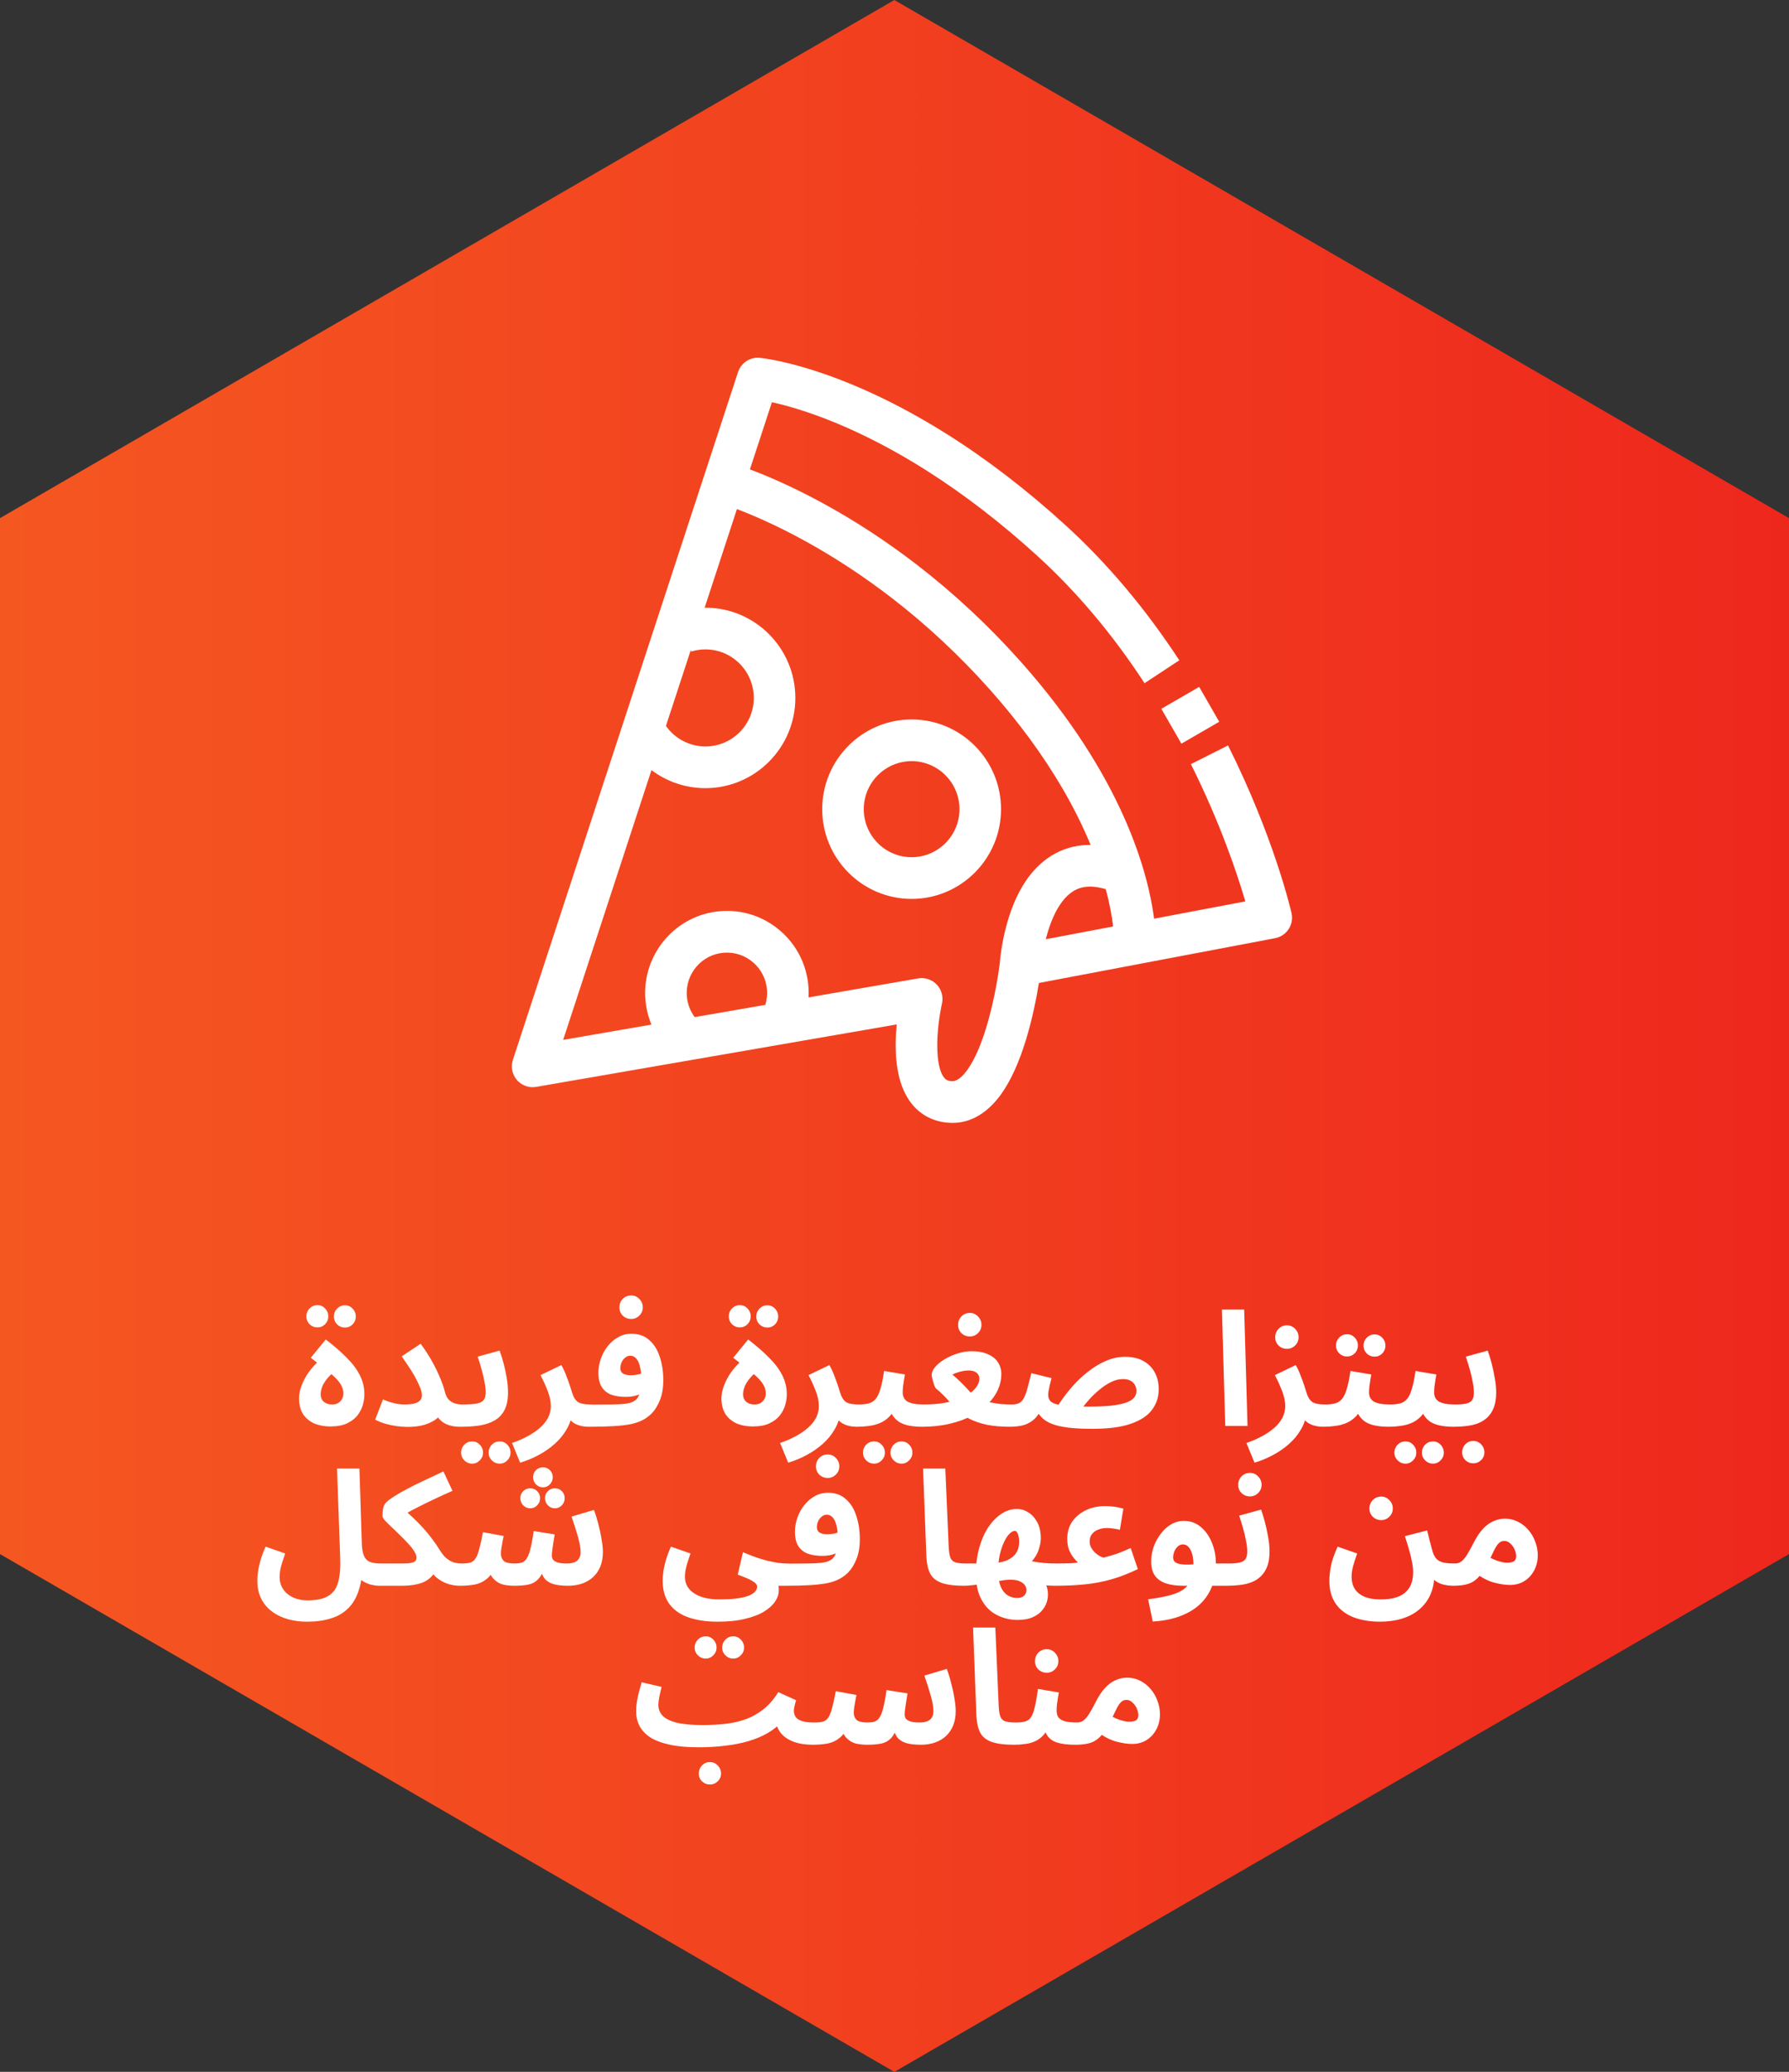
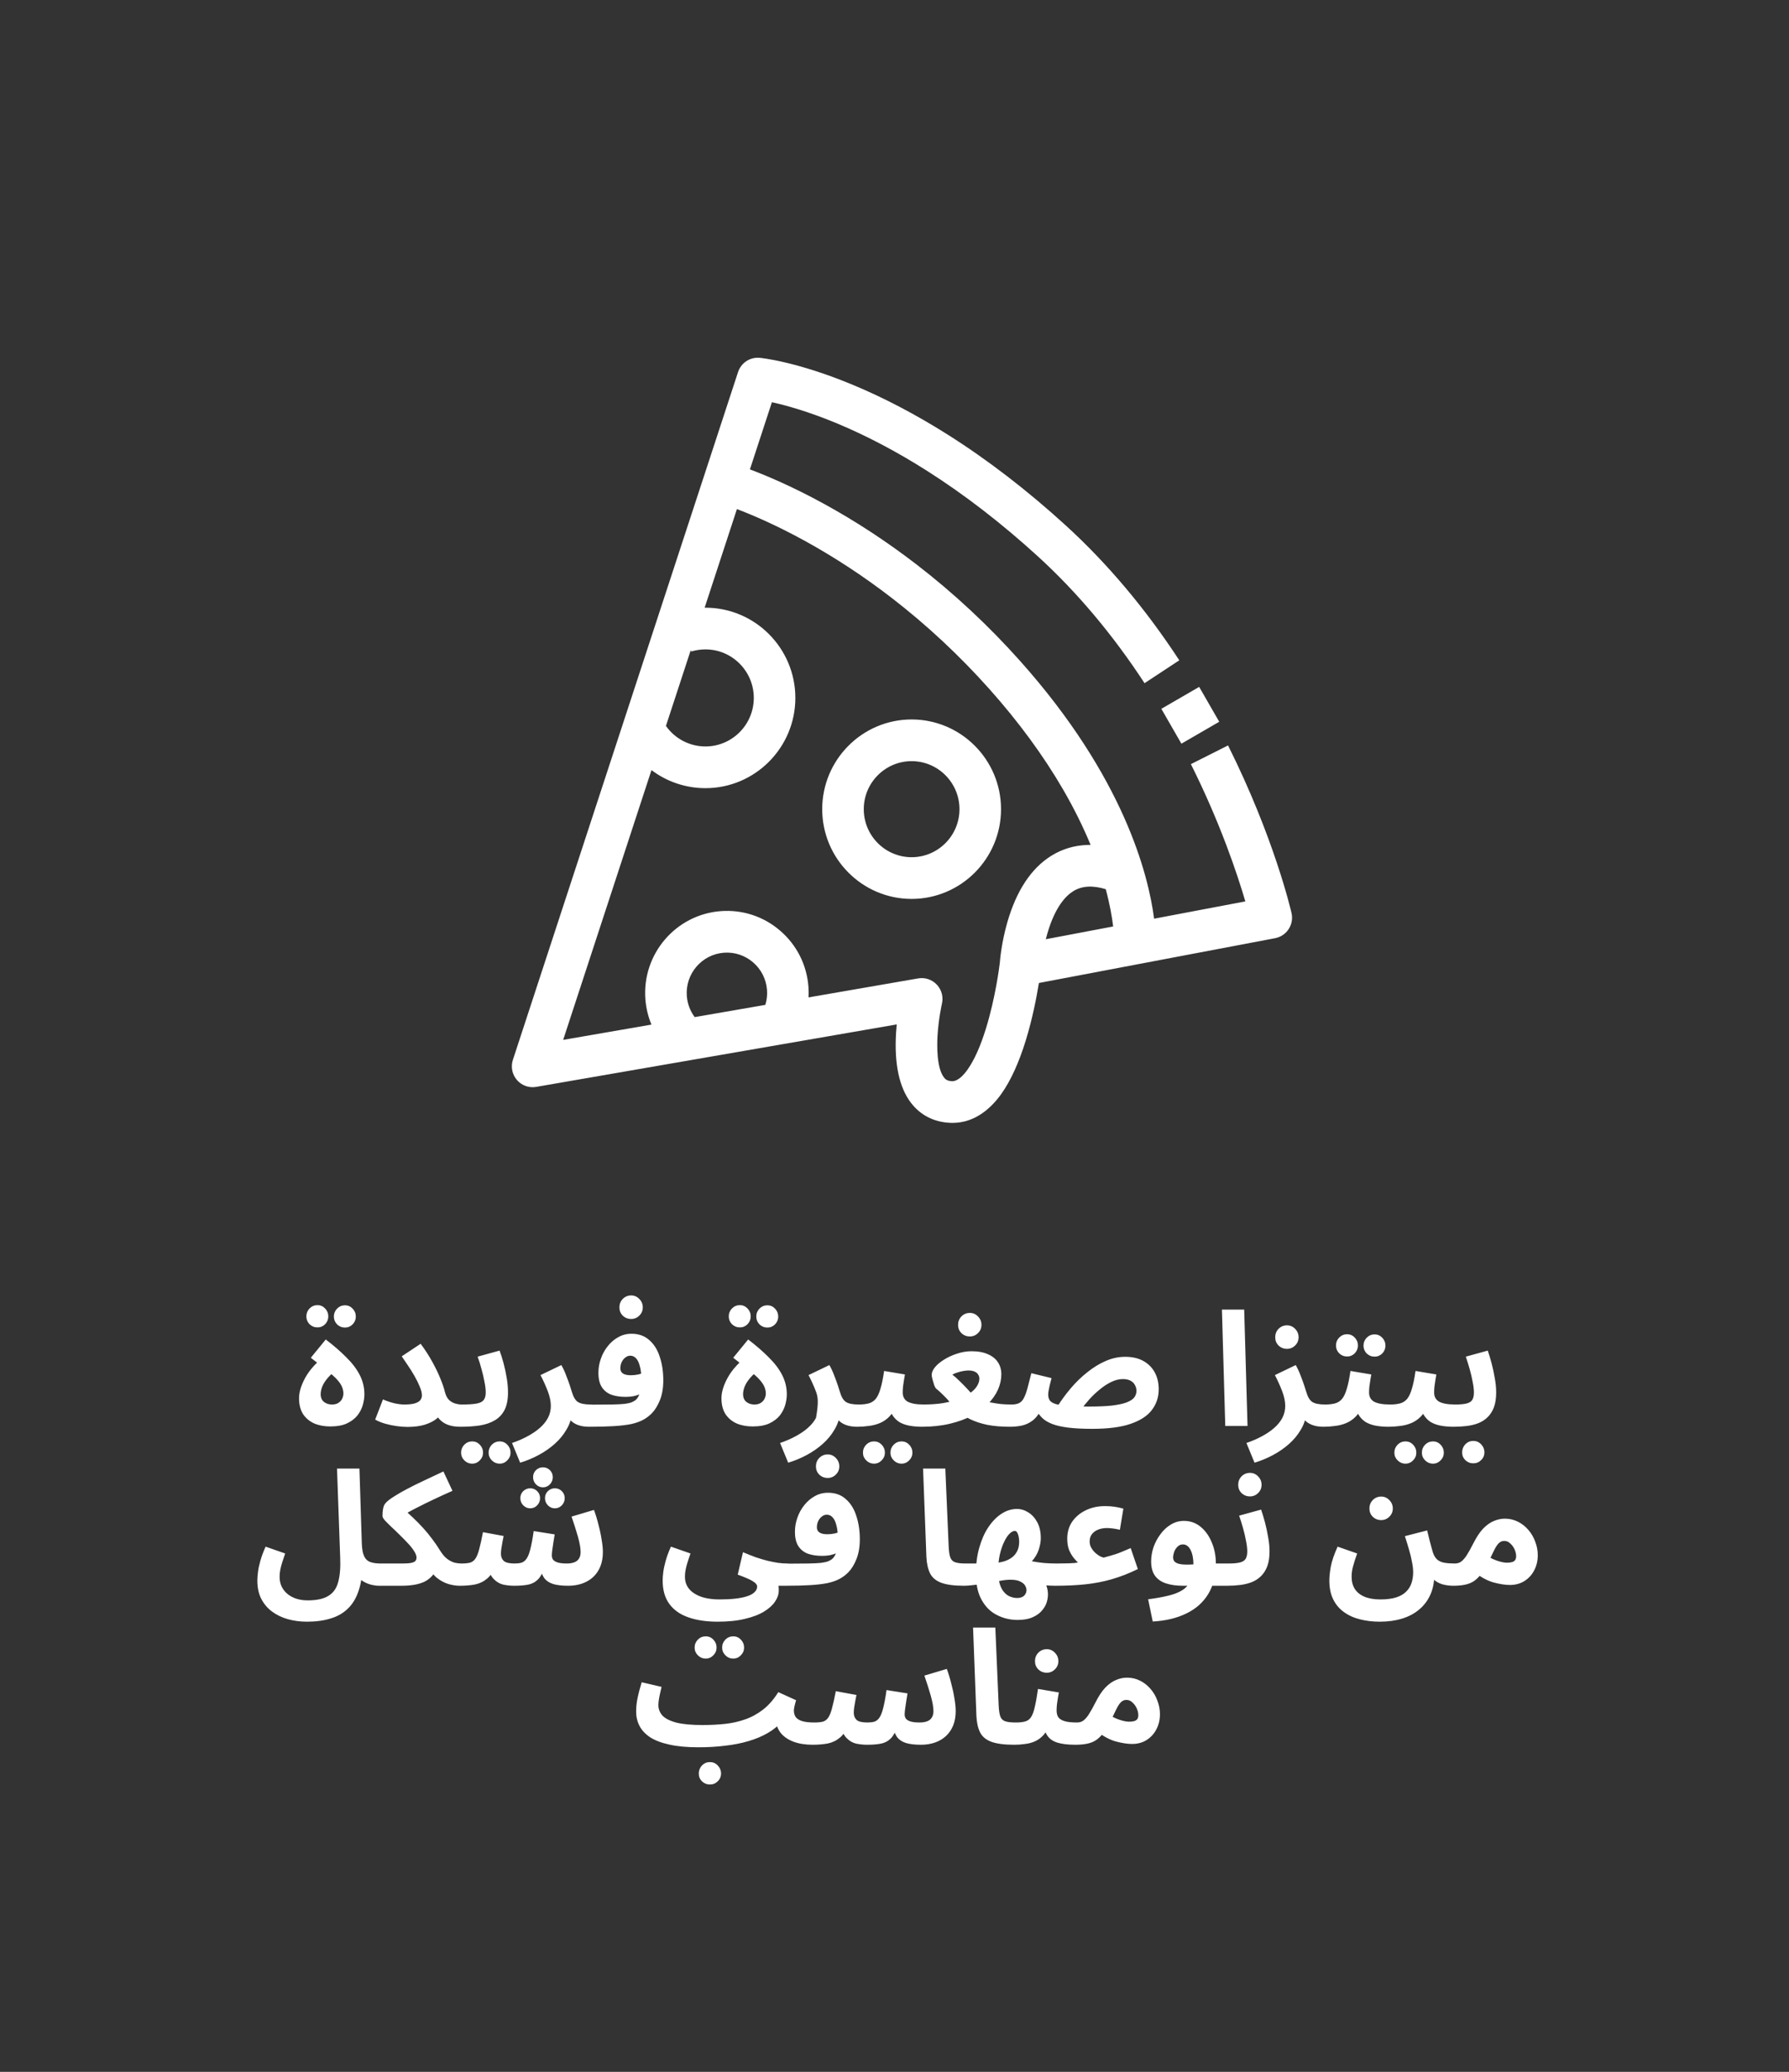
<svg xmlns="http://www.w3.org/2000/svg" width="360" height="417" viewBox="0 0 360 417" fill="none">
  <rect x="0" y="0" width="360" height="417" fill="#333333" stroke="none" />
-   <path d="M179.968 0L360 104.282V191.109V312.782L179.968 417L0 312.782V290.835V104.282L179.968 0Z" fill="url(#paint0_linear_1968_3182)" />
  <g clip-path="url(#clip0_1968_3182)">
    <path fill-rule="evenodd" clip-rule="evenodd" d="M191.672 226C191.542 226 191.413 225.998 191.281 225.992C187.979 225.87 185.216 224.465 183.29 221.93C180.942 218.838 179.94 214.123 180.312 207.915C180.348 207.322 180.395 206.741 180.448 206.184L107.892 218.754C106.445 219.005 104.974 218.476 104.016 217.361C103.057 216.245 102.75 214.707 103.209 213.308L148.515 74.887C149.123 73.029 150.928 71.839 152.869 72.018C153.16 72.044 160.129 72.726 171.238 77.3C177.647 79.939 184.187 83.356 190.678 87.454C198.745 92.549 206.767 98.722 214.518 105.804C222.887 113.449 230.554 122.565 237.309 132.898L230.317 137.502C223.948 127.758 216.738 119.181 208.889 112.011C201.596 105.347 194.068 99.538 186.514 94.742C180.482 90.912 174.419 87.716 168.495 85.244C162.689 82.821 158.149 81.576 155.33 80.954L150.905 94.474C154.247 95.729 159.414 97.908 165.695 101.342C172.113 104.852 178.404 108.969 184.392 113.578C191.869 119.333 198.897 125.879 205.28 133.034C226.113 156.387 231.08 175.963 232.24 184.903L250.598 181.421C248.984 175.928 245.556 165.622 239.644 153.795L247.118 150.03C256.358 168.513 259.753 183.151 259.893 183.766C260.147 184.878 259.938 186.046 259.316 187C258.693 187.955 257.711 188.614 256.594 188.826L209.057 197.843C208.602 200.658 207.763 205.03 206.408 209.428C205.036 213.877 203.401 217.465 201.547 220.094C199.63 222.812 196.376 226.002 191.67 226.002L191.672 226ZM161.956 108.857C156.169 105.675 151.379 103.636 148.292 102.46L141.795 122.309C141.848 122.309 141.901 122.309 141.955 122.309C151.931 122.309 160.048 130.456 160.048 140.469C160.048 150.483 151.931 158.63 141.955 158.63C137.981 158.63 134.186 157.326 131.096 154.998L113.324 209.295L131.091 206.217C130.42 204.604 130.006 202.884 129.871 201.109C129.179 192.029 135.974 184.077 145.021 183.381C149.403 183.046 153.653 184.441 156.988 187.313C160.324 190.185 162.346 194.189 162.681 198.588C162.736 199.309 162.744 200.027 162.707 200.741L184.763 196.92C186.146 196.68 187.556 197.153 188.518 198.179C189.48 199.204 189.866 200.645 189.544 202.017C189.537 202.042 188.852 205.028 188.653 208.54C188.548 210.39 188.464 214.9 189.943 216.844C190.282 217.288 190.675 217.57 191.59 217.605C192.768 217.646 193.945 216.344 194.723 215.241C196.066 213.337 197.31 210.546 198.419 206.946C200.321 200.776 201.106 194.499 201.184 193.852C201.244 193.068 201.559 189.608 202.699 185.641C204.531 179.265 207.51 174.756 211.553 172.239C213.741 170.877 216.19 170.143 218.831 170.06C219.04 170.053 219.251 170.05 219.462 170.052C217.941 166.364 216.089 162.633 213.929 158.907C209.973 152.086 204.968 145.265 199.051 138.632C193.06 131.917 186.47 125.77 179.465 120.362C173.852 116.03 167.962 112.158 161.956 108.857ZM215.971 179.366C217.704 178.291 219.855 178.156 222.511 178.962C223.353 182.093 223.781 184.637 223.999 186.466L210.447 189.036C210.547 188.637 210.658 188.227 210.779 187.812C212.326 182.533 214.457 180.305 215.971 179.366ZM154.009 202.247C154.308 201.28 154.422 200.259 154.344 199.229C154.003 194.764 150.107 191.409 145.659 191.751C141.211 192.093 137.869 196.004 138.209 200.468C138.327 202.016 138.874 203.478 139.794 204.71L154.009 202.247ZM134.006 146.106L138.998 130.855L139.083 131.132C140.008 130.846 140.974 130.701 141.955 130.701C147.32 130.701 151.686 135.083 151.686 140.468C151.686 145.854 147.32 150.236 141.955 150.236C138.789 150.236 135.834 148.696 134.006 146.106ZM183.445 180.921C173.524 180.921 165.453 172.82 165.453 162.862C165.453 152.904 173.524 144.803 183.445 144.803C193.367 144.803 201.437 152.904 201.437 162.862C201.437 172.82 193.367 180.921 183.445 180.921ZM183.445 153.196C178.136 153.196 173.816 157.532 173.816 162.862C173.816 168.192 178.135 172.527 183.445 172.527C188.756 172.527 193.075 168.192 193.075 162.862C193.075 157.532 188.756 153.196 183.445 153.196ZM233.697 142.661L241.309 138.25L245.346 145.268L237.734 149.679L233.697 142.661Z" fill="white" />
  </g>
-   <path d="M66.448 287.096C65.254 287.096 64.177 286.893 63.217 286.488C62.278 286.061 61.531 285.432 60.977 284.6C60.443 283.747 60.176 282.691 60.176 281.432C60.176 280.173 60.603 278.776 61.456 277.24C62.31 275.683 63.739 274.125 65.745 272.568L65.424 275.512L62.544 273.272L65.552 269.592C67.174 270.829 68.561 272.035 69.713 273.208C70.886 274.36 71.782 275.544 72.4 276.76C73.019 277.976 73.329 279.267 73.329 280.632C73.329 281.293 73.222 282.008 73.008 282.776C72.795 283.523 72.433 284.227 71.921 284.888C71.409 285.528 70.704 286.061 69.808 286.488C68.934 286.893 67.814 287.096 66.448 287.096ZM66.8 282.68C67.334 282.68 67.76 282.573 68.081 282.36C68.422 282.147 68.678 281.869 68.849 281.528C69.019 281.187 69.105 280.824 69.105 280.44C69.105 280.056 69.019 279.64 68.849 279.192C68.678 278.744 68.347 278.243 67.856 277.688C67.366 277.133 66.641 276.493 65.68 275.768L68.112 275.448C67.238 276.045 66.534 276.653 66.001 277.272C65.467 277.891 65.083 278.488 64.849 279.064C64.635 279.619 64.528 280.131 64.528 280.6C64.528 281.283 64.752 281.805 65.201 282.168C65.648 282.509 66.182 282.68 66.8 282.68ZM69.424 267.192C68.806 267.192 68.272 266.979 67.825 266.552C67.398 266.104 67.184 265.581 67.184 264.984C67.184 264.365 67.398 263.832 67.825 263.384C68.272 262.936 68.806 262.712 69.424 262.712C70.022 262.712 70.534 262.936 70.96 263.384C71.387 263.832 71.6 264.365 71.6 264.984C71.6 265.581 71.387 266.104 70.96 266.552C70.534 266.979 70.022 267.192 69.424 267.192ZM63.889 267.16C63.27 267.16 62.736 266.947 62.288 266.52C61.862 266.072 61.648 265.549 61.648 264.952C61.648 264.333 61.862 263.8 62.288 263.352C62.736 262.904 63.27 262.68 63.889 262.68C64.486 262.68 64.998 262.904 65.424 263.352C65.851 263.8 66.064 264.333 66.064 264.952C66.064 265.549 65.851 266.072 65.424 266.52C64.998 266.947 64.486 267.16 63.889 267.16ZM81.351 282.68C82.311 282.68 83.047 282.595 83.559 282.424C84.071 282.253 84.423 282.029 84.615 281.752C84.807 281.475 84.903 281.176 84.903 280.856C84.903 280.344 84.754 279.747 84.455 279.064C84.178 278.381 83.826 277.667 83.399 276.92C82.972 276.173 82.524 275.459 82.055 274.776C81.607 274.093 81.202 273.496 80.839 272.984L84.647 270.456C85.564 271.693 86.354 272.92 87.015 274.136C87.676 275.331 88.21 276.44 88.615 277.464C89.042 278.488 89.34 279.363 89.511 280.088C89.682 280.771 89.938 281.304 90.279 281.688C90.642 282.051 91.058 282.307 91.527 282.456C91.996 282.605 92.466 282.68 92.935 282.68C93.746 282.68 94.322 282.893 94.663 283.32C95.026 283.725 95.207 284.237 95.207 284.856C95.207 285.517 94.983 286.072 94.535 286.52C94.108 286.947 93.468 287.16 92.615 287.16C91.676 287.16 90.855 287.032 90.151 286.776C89.447 286.52 88.85 286.115 88.359 285.56C87.868 285.005 87.452 284.301 87.111 283.448L89.063 283.864C88.892 284.461 88.498 285.016 87.879 285.528C87.282 286.019 86.482 286.424 85.479 286.744C84.498 287.043 83.335 287.192 81.991 287.192C81.351 287.192 80.636 287.139 79.847 287.032C79.079 286.925 78.311 286.765 77.543 286.552C76.796 286.339 76.114 286.061 75.495 285.72L77.063 281.656C77.852 281.997 78.61 282.253 79.335 282.424C80.082 282.595 80.754 282.68 81.351 282.68ZM92.656 287.16L92.976 282.68C94.256 282.68 95.238 282.616 95.92 282.488C96.603 282.36 97.072 282.125 97.328 281.784C97.606 281.421 97.744 280.909 97.744 280.248C97.744 279.651 97.659 278.936 97.488 278.104C97.339 277.272 97.136 276.408 96.88 275.512C96.646 274.616 96.39 273.795 96.112 273.048L100.528 271.832C100.806 272.557 101.072 273.4 101.328 274.36C101.584 275.32 101.798 276.312 101.968 277.336C102.139 278.339 102.224 279.309 102.224 280.248C102.224 281.699 101.99 282.883 101.52 283.8C101.051 284.696 100.39 285.389 99.536 285.88C98.704 286.371 97.702 286.712 96.528 286.904C95.355 287.075 94.064 287.16 92.656 287.16ZM100.56 294.584C99.942 294.584 99.408 294.36 98.96 293.912C98.534 293.485 98.32 292.973 98.32 292.376C98.32 291.757 98.534 291.224 98.96 290.776C99.408 290.328 99.942 290.104 100.56 290.104C101.158 290.104 101.67 290.328 102.096 290.776C102.523 291.224 102.736 291.757 102.736 292.376C102.736 292.973 102.523 293.485 102.096 293.912C101.67 294.36 101.158 294.584 100.56 294.584ZM95.024 294.584C94.406 294.584 93.872 294.36 93.424 293.912C92.998 293.485 92.784 292.973 92.784 292.376C92.784 291.757 92.998 291.224 93.424 290.776C93.872 290.328 94.406 290.104 95.024 290.104C95.622 290.104 96.134 290.328 96.56 290.776C96.987 291.224 97.2 291.757 97.2 292.376C97.2 292.973 96.987 293.485 96.56 293.912C96.134 294.36 95.622 294.584 95.024 294.584ZM104.668 294.392L103.036 290.424C104.167 290.04 105.202 289.592 106.14 289.08C107.1 288.568 107.932 288.003 108.636 287.384C109.34 286.765 109.884 286.093 110.268 285.368C110.652 284.621 110.844 283.821 110.844 282.968C110.844 282.072 110.642 281.091 110.236 280.024C109.831 278.957 109.34 277.869 108.764 276.76L112.956 274.744C113.34 275.405 113.671 276.12 113.948 276.888C114.247 277.635 114.492 278.307 114.684 278.904C114.876 279.501 115.004 279.907 115.068 280.12C115.367 281.144 115.772 281.827 116.284 282.168C116.818 282.509 117.671 282.68 118.844 282.68C119.655 282.68 120.231 282.893 120.572 283.32C120.935 283.725 121.116 284.237 121.116 284.856C121.116 285.517 120.892 286.072 120.444 286.52C119.996 286.947 119.356 287.16 118.524 287.16C117.65 287.16 116.882 287.032 116.22 286.776C115.559 286.52 115.026 286.147 114.62 285.656C114.236 285.165 113.991 284.589 113.884 283.928L115.068 284.6C114.94 285.731 114.567 286.797 113.948 287.8C113.351 288.824 112.572 289.763 111.612 290.616C110.652 291.469 109.575 292.216 108.38 292.856C107.186 293.496 105.948 294.008 104.668 294.392ZM118.562 287.16L118.883 282.712C120.653 282.712 122.072 282.701 123.139 282.68C124.227 282.659 125.069 282.616 125.667 282.552C126.285 282.467 126.744 282.371 127.043 282.264C127.341 282.136 127.597 281.997 127.811 281.848C128.067 281.656 128.28 281.4 128.451 281.08C128.643 280.739 128.792 280.291 128.899 279.736C129.005 279.181 129.059 278.488 129.059 277.656C129.059 276.611 128.963 275.736 128.771 275.032C128.6 274.307 128.344 273.763 128.003 273.4C127.683 273.037 127.288 272.856 126.819 272.856C126.477 272.856 126.157 272.973 125.859 273.208C125.56 273.421 125.315 273.72 125.123 274.104C124.931 274.488 124.835 274.925 124.835 275.416C124.835 275.693 124.909 275.939 125.059 276.152C125.208 276.365 125.443 276.525 125.763 276.632C126.083 276.739 126.488 276.792 126.979 276.792C127.448 276.792 127.939 276.739 128.451 276.632C128.984 276.504 129.475 276.333 129.923 276.12L130.051 279.928C129.709 280.163 129.315 280.376 128.867 280.568C128.419 280.76 127.939 280.909 127.427 281.016C126.936 281.101 126.435 281.144 125.923 281.144C124.792 281.144 123.811 280.995 122.979 280.696C122.168 280.376 121.539 279.864 121.091 279.16C120.643 278.456 120.419 277.496 120.419 276.28C120.419 275.341 120.579 274.413 120.899 273.496C121.219 272.557 121.677 271.715 122.275 270.968C122.872 270.2 123.576 269.592 124.387 269.144C125.197 268.675 126.093 268.44 127.075 268.44C128.525 268.44 129.72 268.867 130.659 269.72C131.619 270.552 132.323 271.683 132.771 273.112C133.24 274.52 133.475 276.088 133.475 277.816C133.475 279.331 133.251 280.653 132.803 281.784C132.355 282.893 131.821 283.768 131.203 284.408C130.691 284.941 130.104 285.389 129.443 285.752C128.781 286.115 127.971 286.403 127.01 286.616C126.072 286.808 124.909 286.947 123.523 287.032C122.157 287.117 120.504 287.16 118.562 287.16ZM127.01 265.464C126.349 265.464 125.784 265.24 125.315 264.792C124.867 264.344 124.643 263.789 124.643 263.128C124.643 262.467 124.867 261.901 125.315 261.432C125.784 260.963 126.349 260.728 127.01 260.728C127.65 260.728 128.195 260.963 128.643 261.432C129.112 261.901 129.347 262.467 129.347 263.128C129.347 263.789 129.112 264.344 128.643 264.792C128.195 265.24 127.65 265.464 127.01 265.464ZM151.449 287.096C150.254 287.096 149.177 286.893 148.217 286.488C147.278 286.061 146.531 285.432 145.977 284.6C145.443 283.747 145.177 282.691 145.177 281.432C145.177 280.173 145.603 278.776 146.457 277.24C147.31 275.683 148.739 274.125 150.745 272.568L150.425 275.512L147.545 273.272L150.553 269.592C152.174 270.829 153.561 272.035 154.713 273.208C155.886 274.36 156.782 275.544 157.401 276.76C158.019 277.976 158.329 279.267 158.329 280.632C158.329 281.293 158.222 282.008 158.009 282.776C157.795 283.523 157.433 284.227 156.921 284.888C156.409 285.528 155.705 286.061 154.809 286.488C153.934 286.893 152.814 287.096 151.449 287.096ZM151.801 282.68C152.334 282.68 152.761 282.573 153.081 282.36C153.422 282.147 153.678 281.869 153.849 281.528C154.019 281.187 154.105 280.824 154.105 280.44C154.105 280.056 154.019 279.64 153.849 279.192C153.678 278.744 153.347 278.243 152.857 277.688C152.366 277.133 151.641 276.493 150.681 275.768L153.113 275.448C152.238 276.045 151.534 276.653 151.001 277.272C150.467 277.891 150.083 278.488 149.849 279.064C149.635 279.619 149.529 280.131 149.529 280.6C149.529 281.283 149.753 281.805 150.201 282.168C150.649 282.509 151.182 282.68 151.801 282.68ZM154.425 267.192C153.806 267.192 153.273 266.979 152.825 266.552C152.398 266.104 152.185 265.581 152.185 264.984C152.185 264.365 152.398 263.832 152.825 263.384C153.273 262.936 153.806 262.712 154.425 262.712C155.022 262.712 155.534 262.936 155.961 263.384C156.387 263.832 156.601 264.365 156.601 264.984C156.601 265.581 156.387 266.104 155.961 266.552C155.534 266.979 155.022 267.192 154.425 267.192ZM148.889 267.16C148.27 267.16 147.737 266.947 147.289 266.52C146.862 266.072 146.649 265.549 146.649 264.952C146.649 264.333 146.862 263.8 147.289 263.352C147.737 262.904 148.27 262.68 148.889 262.68C149.486 262.68 149.998 262.904 150.425 263.352C150.851 263.8 151.065 264.333 151.065 264.952C151.065 265.549 150.851 266.072 150.425 266.52C149.998 266.947 149.486 267.16 148.889 267.16ZM158.606 294.392L156.974 290.424C158.104 290.04 159.139 289.592 160.078 289.08C161.038 288.568 161.87 288.003 162.574 287.384C163.278 286.765 163.822 286.093 164.206 285.368C164.59 284.621 164.782 283.821 164.782 282.968C164.782 282.072 164.579 281.091 164.174 280.024C163.768 278.957 163.278 277.869 162.702 276.76L166.894 274.744C167.278 275.405 167.608 276.12 167.886 276.888C168.184 277.635 168.43 278.307 168.622 278.904C168.814 279.501 168.942 279.907 169.006 280.12C169.304 281.144 169.71 281.827 170.222 282.168C170.755 282.509 171.608 282.68 172.782 282.68C173.592 282.68 174.168 282.893 174.51 283.32C174.872 283.725 175.054 284.237 175.054 284.856C175.054 285.517 174.83 286.072 174.382 286.52C173.934 286.947 173.294 287.16 172.462 287.16C171.587 287.16 170.819 287.032 170.158 286.776C169.496 286.52 168.963 286.147 168.558 285.656C168.174 285.165 167.928 284.589 167.822 283.928L169.006 284.6C168.878 285.731 168.504 286.797 167.886 287.8C167.288 288.824 166.51 289.763 165.55 290.616C164.59 291.469 163.512 292.216 162.318 292.856C161.123 293.496 159.886 294.008 158.606 294.392ZM172.5 287.16L172.82 282.68C173.588 282.68 174.249 282.605 174.804 282.456C175.359 282.307 175.828 282.008 176.212 281.56C176.596 281.091 176.916 280.408 177.172 279.512C177.449 278.616 177.695 277.421 177.908 275.928L182.1 276.632C182.057 276.952 181.993 277.325 181.908 277.752C181.844 278.179 181.78 278.616 181.716 279.064C181.673 279.491 181.652 279.896 181.652 280.28C181.652 280.664 181.727 281.005 181.876 281.304C182.025 281.603 182.26 281.859 182.58 282.072C182.921 282.264 183.359 282.413 183.892 282.52C184.447 282.627 185.119 282.68 185.908 282.68C186.719 282.68 187.295 282.893 187.636 283.32C187.977 283.725 188.148 284.237 188.148 284.856C188.148 285.517 187.924 286.072 187.476 286.52C187.049 286.947 186.42 287.16 185.588 287.16C184.628 287.16 183.753 287.085 182.964 286.936C182.196 286.787 181.524 286.541 180.948 286.2C180.393 285.837 179.935 285.368 179.572 284.792C179.231 284.195 179.017 283.469 178.932 282.616H180.468C180.084 283.64 179.593 284.461 178.996 285.08C178.42 285.677 177.769 286.125 177.044 286.424C176.319 286.723 175.561 286.915 174.772 287C174.004 287.107 173.247 287.16 172.5 287.16ZM181.428 294.584C180.809 294.584 180.276 294.36 179.828 293.912C179.401 293.485 179.188 292.973 179.188 292.376C179.188 291.757 179.401 291.224 179.828 290.776C180.276 290.328 180.809 290.104 181.428 290.104C182.025 290.104 182.537 290.328 182.964 290.776C183.391 291.224 183.604 291.757 183.604 292.376C183.604 292.973 183.391 293.485 182.964 293.912C182.537 294.36 182.025 294.584 181.428 294.584ZM175.892 294.584C175.273 294.584 174.74 294.36 174.292 293.912C173.865 293.485 173.652 292.973 173.652 292.376C173.652 291.757 173.865 291.224 174.292 290.776C174.74 290.328 175.273 290.104 175.892 290.104C176.489 290.104 177.001 290.328 177.428 290.776C177.855 291.224 178.068 291.757 178.068 292.376C178.068 292.973 177.855 293.485 177.428 293.912C177.001 294.36 176.489 294.584 175.892 294.584ZM185.466 287.16L185.786 282.68C187.279 282.68 188.623 282.584 189.818 282.392C191.012 282.179 192.058 281.901 192.954 281.56C193.871 281.219 194.628 280.824 195.226 280.376C195.844 279.928 196.303 279.459 196.602 278.968C196.922 278.456 197.082 277.955 197.082 277.464C197.082 277.187 197.007 276.931 196.858 276.696C196.73 276.44 196.506 276.237 196.186 276.088C195.866 275.917 195.428 275.832 194.874 275.832C194.596 275.832 194.266 275.864 193.882 275.928C193.498 275.992 193.114 276.088 192.73 276.216C192.346 276.323 191.983 276.472 191.642 276.664C192.09 277.005 192.58 277.443 193.114 277.976C193.647 278.488 194.18 279.032 194.714 279.608C195.247 280.163 195.706 280.707 196.09 281.24C196.538 281.432 197.028 281.624 197.562 281.816C198.116 281.987 198.714 282.136 199.354 282.264C199.994 282.392 200.666 282.499 201.37 282.584C202.074 282.648 202.799 282.68 203.546 282.68C204.356 282.68 204.932 282.893 205.274 283.32C205.636 283.725 205.818 284.237 205.818 284.856C205.818 285.517 205.594 286.072 205.146 286.52C204.698 286.947 204.058 287.16 203.226 287.16C201.519 287.16 200.004 287.032 198.682 286.776C197.359 286.499 196.175 286.104 195.13 285.592C194.106 285.059 193.146 284.419 192.25 283.672C191.994 283.224 191.631 282.744 191.162 282.232C190.714 281.699 190.234 281.187 189.722 280.696C189.231 280.205 188.783 279.8 188.378 279.48C188.271 279.395 188.143 279.171 187.994 278.808C187.866 278.424 187.748 278.029 187.642 277.624C187.535 277.197 187.482 276.899 187.482 276.728C187.482 276.237 187.706 275.715 188.154 275.16C188.623 274.605 189.242 274.093 190.01 273.624C190.799 273.133 191.663 272.739 192.602 272.44C193.562 272.12 194.532 271.96 195.514 271.96C196.836 271.96 197.935 272.163 198.81 272.568C199.706 272.952 200.378 273.496 200.826 274.2C201.274 274.883 201.498 275.683 201.498 276.6C201.498 277.624 201.274 278.648 200.826 279.672C200.378 280.675 199.716 281.624 198.842 282.52C197.988 283.416 196.911 284.216 195.61 284.92C194.33 285.603 192.836 286.147 191.13 286.552C189.444 286.957 187.556 287.16 185.466 287.16ZM195.162 268.984C194.5 268.984 193.935 268.76 193.466 268.312C193.018 267.864 192.794 267.309 192.794 266.648C192.794 265.987 193.018 265.421 193.466 264.952C193.935 264.483 194.5 264.248 195.162 264.248C195.802 264.248 196.346 264.483 196.794 264.952C197.263 265.421 197.498 265.987 197.498 266.648C197.498 267.309 197.263 267.864 196.794 268.312C196.346 268.76 195.802 268.984 195.162 268.984ZM219.826 287.576C217.842 287.576 216.189 287.491 214.866 287.32C213.565 287.149 212.509 286.904 211.698 286.584C210.887 286.264 210.247 285.88 209.778 285.432C209.309 284.984 208.925 284.493 208.626 283.96L209.522 283.704C208.989 284.728 208.381 285.485 207.698 285.976C207.015 286.467 206.301 286.787 205.554 286.936C204.807 287.085 204.039 287.16 203.25 287.16L203.57 282.68C204.231 282.68 204.754 282.573 205.138 282.36C205.522 282.147 205.831 281.795 206.066 281.304C206.322 280.813 206.557 280.163 206.77 279.352C206.983 278.541 207.239 277.549 207.538 276.376L211.602 277.368C211.453 277.944 211.325 278.445 211.218 278.872C211.133 279.299 211.058 279.672 210.994 279.992C210.951 280.291 210.93 280.536 210.93 280.728C210.93 281.133 211.026 281.496 211.218 281.816C211.41 282.115 211.783 282.36 212.338 282.552C212.893 282.723 213.703 282.861 214.77 282.968C215.858 283.053 217.277 283.096 219.026 283.096C220.882 283.096 222.429 283.032 223.666 282.904C224.903 282.755 225.885 282.552 226.61 282.296C227.357 282.019 227.89 281.688 228.21 281.304C228.53 280.899 228.69 280.44 228.69 279.928C228.69 279.523 228.594 279.149 228.402 278.808C228.231 278.445 227.943 278.147 227.538 277.912C227.133 277.677 226.61 277.56 225.97 277.56C225.202 277.56 224.423 277.752 223.634 278.136C222.866 278.499 222.109 278.989 221.362 279.608C220.615 280.205 219.901 280.877 219.218 281.624C218.557 282.371 217.959 283.117 217.426 283.864L212.626 283.32C213.458 281.976 214.397 280.685 215.442 279.448C216.487 278.211 217.607 277.123 218.802 276.184C219.997 275.224 221.234 274.467 222.514 273.912C223.794 273.357 225.095 273.08 226.418 273.08C227.847 273.08 229.063 273.357 230.066 273.912C231.069 274.467 231.837 275.235 232.37 276.216C232.903 277.197 233.17 278.328 233.17 279.608C233.17 281.165 232.722 282.541 231.826 283.736C230.951 284.931 229.533 285.869 227.57 286.552C225.629 287.235 223.047 287.576 219.826 287.576ZM246.56 287L245.888 263.576H250.368L251.04 287H246.56ZM252.45 294.392L250.817 290.424C251.948 290.04 252.983 289.592 253.922 289.08C254.882 288.568 255.714 288.003 256.418 287.384C257.122 286.765 257.666 286.093 258.05 285.368C258.434 284.621 258.626 283.821 258.626 282.968C258.626 282.072 258.423 281.091 258.018 280.024C257.612 278.957 257.122 277.869 256.546 276.76L260.738 274.744C261.122 275.405 261.452 276.12 261.73 276.888C262.028 277.635 262.274 278.307 262.466 278.904C262.658 279.501 262.786 279.907 262.85 280.12C263.148 281.144 263.554 281.827 264.066 282.168C264.599 282.509 265.452 282.68 266.626 282.68C267.436 282.68 268.012 282.893 268.354 283.32C268.716 283.725 268.898 284.237 268.898 284.856C268.898 285.517 268.674 286.072 268.226 286.52C267.778 286.947 267.138 287.16 266.306 287.16C265.431 287.16 264.663 287.032 264.002 286.776C263.34 286.52 262.807 286.147 262.402 285.656C262.018 285.165 261.772 284.589 261.666 283.928L262.85 284.6C262.722 285.731 262.348 286.797 261.73 287.8C261.132 288.824 260.354 289.763 259.394 290.616C258.434 291.469 257.356 292.216 256.161 292.856C254.967 293.496 253.73 294.008 252.45 294.392ZM258.978 271.48C258.316 271.48 257.751 271.256 257.282 270.808C256.834 270.36 256.61 269.805 256.61 269.144C256.61 268.483 256.834 267.917 257.282 267.448C257.751 266.979 258.316 266.744 258.978 266.744C259.618 266.744 260.162 266.979 260.61 267.448C261.079 267.917 261.314 268.483 261.314 269.144C261.314 269.805 261.079 270.36 260.61 270.808C260.162 271.256 259.618 271.48 258.978 271.48ZM266.344 287.16L266.664 282.68C267.432 282.68 268.093 282.605 268.648 282.456C269.202 282.307 269.672 282.008 270.056 281.56C270.44 281.091 270.76 280.408 271.016 279.512C271.293 278.616 271.538 277.421 271.752 275.928L275.944 276.632C275.901 276.952 275.837 277.325 275.752 277.752C275.688 278.179 275.624 278.616 275.56 279.064C275.517 279.491 275.496 279.896 275.496 280.28C275.496 280.664 275.57 281.005 275.72 281.304C275.869 281.603 276.104 281.859 276.424 282.072C276.765 282.264 277.202 282.413 277.736 282.52C278.29 282.627 278.962 282.68 279.752 282.68C280.562 282.68 281.138 282.893 281.48 283.32C281.821 283.725 281.992 284.237 281.992 284.856C281.992 285.517 281.768 286.072 281.32 286.52C280.893 286.947 280.264 287.16 279.432 287.16C278.472 287.16 277.597 287.085 276.808 286.936C276.04 286.787 275.368 286.541 274.792 286.2C274.237 285.837 273.778 285.368 273.416 284.792C273.074 284.195 272.861 283.469 272.776 282.616H274.312C273.928 283.64 273.437 284.461 272.84 285.08C272.264 285.677 271.613 286.125 270.888 286.424C270.162 286.723 269.405 286.915 268.616 287C267.848 287.107 267.09 287.16 266.344 287.16ZM276.616 273.048C275.997 273.048 275.464 272.835 275.016 272.408C274.589 271.96 274.376 271.437 274.376 270.84C274.376 270.221 274.589 269.688 275.016 269.24C275.464 268.792 275.997 268.568 276.616 268.568C277.213 268.568 277.725 268.792 278.152 269.24C278.578 269.688 278.792 270.221 278.792 270.84C278.792 271.437 278.578 271.96 278.152 272.408C277.725 272.835 277.213 273.048 276.616 273.048ZM271.08 273.016C270.461 273.016 269.928 272.803 269.48 272.376C269.053 271.928 268.84 271.405 268.84 270.808C268.84 270.189 269.053 269.656 269.48 269.208C269.928 268.76 270.461 268.536 271.08 268.536C271.677 268.536 272.189 268.76 272.616 269.208C273.042 269.656 273.256 270.189 273.256 270.808C273.256 271.405 273.042 271.928 272.616 272.376C272.189 272.803 271.677 273.016 271.08 273.016ZM279.438 287.16L279.758 282.68C280.526 282.68 281.187 282.605 281.742 282.456C282.296 282.307 282.766 282.008 283.15 281.56C283.534 281.091 283.854 280.408 284.11 279.512C284.387 278.616 284.632 277.421 284.846 275.928L289.038 276.632C288.995 276.952 288.931 277.325 288.845 277.752C288.782 278.179 288.718 278.616 288.654 279.064C288.611 279.491 288.59 279.896 288.59 280.28C288.59 280.664 288.664 281.005 288.814 281.304C288.963 281.603 289.198 281.859 289.518 282.072C289.859 282.264 290.296 282.413 290.83 282.52C291.384 282.627 292.056 282.68 292.846 282.68C293.656 282.68 294.232 282.893 294.574 283.32C294.915 283.725 295.086 284.237 295.086 284.856C295.086 285.517 294.862 286.072 294.414 286.52C293.987 286.947 293.358 287.16 292.526 287.16C291.566 287.16 290.691 287.085 289.902 286.936C289.134 286.787 288.462 286.541 287.885 286.2C287.331 285.837 286.872 285.368 286.51 284.792C286.168 284.195 285.955 283.469 285.87 282.616H287.406C287.022 283.64 286.531 284.461 285.934 285.08C285.358 285.677 284.707 286.125 283.982 286.424C283.256 286.723 282.499 286.915 281.71 287C280.942 287.107 280.184 287.16 279.438 287.16ZM288.366 294.584C287.747 294.584 287.214 294.36 286.766 293.912C286.339 293.485 286.126 292.973 286.126 292.376C286.126 291.757 286.339 291.224 286.766 290.776C287.214 290.328 287.747 290.104 288.366 290.104C288.963 290.104 289.475 290.328 289.902 290.776C290.328 291.224 290.542 291.757 290.542 292.376C290.542 292.973 290.328 293.485 289.902 293.912C289.475 294.36 288.963 294.584 288.366 294.584ZM282.83 294.584C282.211 294.584 281.678 294.36 281.23 293.912C280.803 293.485 280.59 292.973 280.59 292.376C280.59 291.757 280.803 291.224 281.23 290.776C281.678 290.328 282.211 290.104 282.83 290.104C283.427 290.104 283.939 290.328 284.366 290.776C284.792 291.224 285.006 291.757 285.006 292.376C285.006 292.973 284.792 293.485 284.366 293.912C283.939 294.36 283.427 294.584 282.83 294.584ZM292.531 287.16L292.851 282.68C293.79 282.68 294.526 282.616 295.059 282.488C295.614 282.36 296.009 282.125 296.243 281.784C296.478 281.421 296.595 280.909 296.595 280.248C296.595 279.651 296.51 278.936 296.339 278.104C296.19 277.272 295.987 276.408 295.731 275.512C295.475 274.616 295.219 273.795 294.963 273.048L299.379 271.832C299.635 272.557 299.891 273.4 300.147 274.36C300.403 275.32 300.617 276.312 300.787 277.336C300.979 278.339 301.075 279.309 301.075 280.248C301.075 281.421 300.926 282.413 300.627 283.224C300.329 284.013 299.913 284.675 299.379 285.208C298.867 285.72 298.249 286.125 297.523 286.424C296.819 286.701 296.041 286.893 295.187 287C294.334 287.107 293.449 287.16 292.531 287.16ZM296.467 294.52C295.849 294.52 295.315 294.307 294.867 293.88C294.441 293.453 294.227 292.931 294.227 292.312C294.227 291.693 294.441 291.149 294.867 290.68C295.315 290.232 295.849 290.008 296.467 290.008C297.086 290.008 297.609 290.232 298.035 290.68C298.483 291.149 298.707 291.693 298.707 292.312C298.707 292.931 298.483 293.453 298.035 293.88C297.609 294.307 297.086 294.52 296.467 294.52ZM51.785 318.104C51.785 317.613 51.828 317.037 51.913 316.376C51.998 315.715 52.158 314.968 52.393 314.136C52.628 313.283 52.98 312.333 53.449 311.288L57.385 312.664C57.151 313.325 56.948 313.933 56.777 314.488C56.606 315.021 56.478 315.523 56.393 315.992C56.308 316.44 56.265 316.888 56.265 317.336C56.265 318.296 56.5 319.128 56.969 319.832C57.46 320.557 58.121 321.112 58.953 321.496C59.806 321.901 60.788 322.104 61.897 322.104C63.711 322.104 65.097 321.805 66.057 321.208C67.038 320.632 67.7 319.715 68.041 318.456C68.404 317.176 68.543 315.523 68.457 313.496L67.817 295.576H72.329L72.809 310.712C72.852 311.779 73.001 312.6 73.257 313.176C73.513 313.752 73.908 314.147 74.441 314.36C74.996 314.573 75.71 314.68 76.585 314.68C77.396 314.68 77.972 314.893 78.313 315.32C78.654 315.725 78.825 316.237 78.825 316.856C78.825 317.517 78.601 318.072 78.153 318.52C77.705 318.947 77.076 319.16 76.265 319.16C75.796 319.16 75.294 319.096 74.761 318.968C74.228 318.84 73.716 318.637 73.225 318.36C72.734 318.083 72.308 317.72 71.945 317.272C71.582 316.803 71.337 316.227 71.209 315.544L72.937 314.68C72.937 316.835 72.681 318.659 72.169 320.152C71.678 321.645 70.953 322.851 69.993 323.768C69.055 324.685 67.892 325.347 66.505 325.752C65.14 326.179 63.561 326.392 61.769 326.392C60.404 326.392 59.113 326.221 57.897 325.88C56.703 325.539 55.647 325.027 54.729 324.344C53.812 323.661 53.087 322.797 52.553 321.752C52.041 320.728 51.785 319.512 51.785 318.104ZM76.266 319.16L76.586 314.68H81.066C81.812 314.68 82.378 314.637 82.762 314.552C83.167 314.467 83.444 314.339 83.594 314.168C83.743 313.976 83.818 313.752 83.818 313.496C83.818 313.112 83.647 312.664 83.306 312.152C82.986 311.64 82.559 311.107 82.026 310.552C81.514 309.997 80.97 309.443 80.394 308.888C79.818 308.312 79.263 307.779 78.73 307.288C78.218 306.797 77.791 306.371 77.45 306.008C77.13 305.624 76.97 305.347 76.97 305.176C76.97 304.579 77.002 304.109 77.066 303.768C77.13 303.405 77.215 303.117 77.322 302.904C77.45 302.691 77.588 302.509 77.738 302.36C78.1 301.997 78.644 301.592 79.37 301.144C80.095 300.675 80.948 300.184 81.93 299.672C82.932 299.139 84.052 298.584 85.29 298.008C86.527 297.411 87.839 296.792 89.226 296.152L91.05 300.056C89.642 300.675 88.383 301.251 87.274 301.784C86.186 302.296 85.204 302.776 84.33 303.224C83.476 303.651 82.708 304.056 82.026 304.44C81.364 304.824 80.767 305.187 80.234 305.528L80.554 303.16C81.471 303.949 82.303 304.696 83.05 305.4C83.796 306.104 84.49 306.808 85.13 307.512C85.77 308.216 86.367 308.941 86.922 309.688C87.498 310.435 88.052 311.245 88.586 312.12C89.055 312.867 89.535 313.421 90.026 313.784C90.538 314.147 91.028 314.392 91.498 314.52C91.988 314.627 92.426 314.68 92.81 314.68C93.62 314.68 94.196 314.893 94.538 315.32C94.9 315.725 95.082 316.237 95.082 316.856C95.082 317.517 94.858 318.072 94.41 318.52C93.962 318.947 93.322 319.16 92.49 319.16C91.786 319.16 91.028 319.043 90.218 318.808C89.407 318.552 88.65 318.147 87.946 317.592C87.242 317.037 86.708 316.28 86.346 315.32L88.074 315.448C87.754 316.131 87.37 316.717 86.922 317.208C86.495 317.677 85.983 318.061 85.386 318.36C84.788 318.637 84.106 318.84 83.338 318.968C82.57 319.096 81.706 319.16 80.746 319.16H76.266ZM92.516 319.16L92.836 314.68C93.54 314.68 94.116 314.627 94.564 314.52C95.012 314.392 95.374 314.125 95.652 313.72C95.95 313.293 96.206 312.664 96.42 311.832C96.654 310.979 96.91 309.827 97.188 308.376L101.348 309.144C101.284 309.464 101.209 309.837 101.124 310.264C101.038 310.691 100.964 311.128 100.9 311.576C100.836 312.003 100.804 312.387 100.804 312.728C100.804 313.325 100.996 313.805 101.38 314.168C101.764 314.509 102.489 314.68 103.556 314.68C104.089 314.68 104.548 314.627 104.932 314.52C105.337 314.392 105.678 314.125 105.956 313.72C106.254 313.293 106.51 312.643 106.724 311.768C106.958 310.872 107.182 309.667 107.396 308.152L111.62 308.824C111.534 309.315 111.449 309.837 111.364 310.392C111.278 310.947 111.204 311.459 111.14 311.928C111.076 312.397 111.044 312.781 111.044 313.08C111.044 313.357 111.118 313.624 111.268 313.88C111.438 314.115 111.737 314.307 112.164 314.456C112.612 314.605 113.241 314.68 114.052 314.68C114.628 314.68 115.118 314.605 115.524 314.456C115.95 314.307 116.27 314.061 116.484 313.72C116.718 313.379 116.836 312.931 116.836 312.376C116.836 311.587 116.654 310.552 116.292 309.272C115.929 307.992 115.502 306.648 115.012 305.24L119.524 303.896C119.865 304.813 120.164 305.795 120.42 306.84C120.697 307.864 120.91 308.867 121.06 309.848C121.23 310.808 121.316 311.651 121.316 312.376C121.316 313.464 121.145 314.435 120.804 315.288C120.462 316.12 119.982 316.824 119.364 317.4C118.745 317.976 118.009 318.413 117.156 318.712C116.302 319.011 115.364 319.16 114.34 319.16C113.102 319.16 112.089 319.043 111.3 318.808C110.51 318.552 109.902 318.136 109.476 317.56C109.07 316.963 108.804 316.152 108.676 315.128H109.764C109.316 316.387 108.814 317.304 108.26 317.88C107.705 318.435 107.044 318.787 106.276 318.936C105.529 319.085 104.59 319.16 103.46 319.16C102.756 319.16 102.03 319.085 101.284 318.936C100.558 318.765 99.908 318.381 99.332 317.784C98.756 317.187 98.329 316.259 98.052 315L99.78 314.936C99.332 316.195 98.745 317.123 98.02 317.72C97.316 318.317 96.505 318.712 95.588 318.904C94.67 319.075 93.646 319.16 92.516 319.16ZM109.252 299.352C108.718 299.352 108.249 299.149 107.844 298.744C107.46 298.339 107.268 297.859 107.268 297.304C107.268 296.749 107.46 296.28 107.844 295.896C108.249 295.512 108.718 295.32 109.252 295.32C109.806 295.32 110.276 295.512 110.66 295.896C111.044 296.28 111.236 296.749 111.236 297.304C111.236 297.859 111.044 298.339 110.66 298.744C110.276 299.149 109.806 299.352 109.252 299.352ZM106.692 303.576C106.158 303.576 105.689 303.373 105.284 302.968C104.9 302.563 104.708 302.083 104.708 301.528C104.708 300.973 104.9 300.504 105.284 300.12C105.689 299.736 106.158 299.544 106.692 299.544C107.246 299.544 107.716 299.736 108.1 300.12C108.484 300.504 108.676 300.973 108.676 301.528C108.676 302.083 108.484 302.563 108.1 302.968C107.716 303.373 107.246 303.576 106.692 303.576ZM111.652 303.576C111.118 303.576 110.649 303.373 110.244 302.968C109.86 302.563 109.668 302.083 109.668 301.528C109.668 300.973 109.86 300.504 110.244 300.12C110.649 299.736 111.118 299.544 111.652 299.544C112.206 299.544 112.676 299.736 113.06 300.12C113.444 300.504 113.636 300.973 113.636 301.528C113.636 302.083 113.444 302.563 113.06 302.968C112.676 303.373 112.206 303.576 111.652 303.576ZM133.348 318.104C133.348 317.613 133.39 317.037 133.476 316.376C133.561 315.715 133.721 314.968 133.956 314.136C134.19 313.283 134.542 312.333 135.012 311.288L138.948 312.664C138.713 313.325 138.51 313.933 138.34 314.488C138.169 315.021 138.041 315.523 137.956 315.992C137.87 316.44 137.828 316.888 137.828 317.336C137.828 318.04 137.977 318.669 138.276 319.224C138.596 319.8 139.054 320.28 139.652 320.664C140.249 321.069 140.974 321.379 141.828 321.592C142.702 321.805 143.705 321.912 144.836 321.912C146.009 321.912 147.054 321.859 147.972 321.752C148.91 321.645 149.7 321.485 150.34 321.272C151.001 321.059 151.502 320.781 151.844 320.44C152.185 320.12 152.356 319.747 152.356 319.32C152.356 319.128 152.281 318.947 152.132 318.776C152.004 318.605 151.78 318.424 151.46 318.232C151.161 318.04 150.756 317.837 150.244 317.624C149.753 317.411 149.156 317.176 148.452 316.92L149.508 312.408C150.425 312.792 151.289 313.133 152.1 313.432C152.932 313.709 153.721 313.944 154.468 314.136C155.214 314.307 155.918 314.445 156.58 314.552C157.241 314.637 157.86 314.68 158.436 314.68C159.246 314.68 159.822 314.893 160.164 315.32C160.505 315.725 160.676 316.237 160.676 316.856C160.676 317.517 160.452 318.072 160.004 318.52C159.556 318.947 158.926 319.16 158.116 319.16C157.945 319.16 157.774 319.16 157.604 319.16C157.454 319.16 157.294 319.16 157.124 319.16C156.974 319.16 156.814 319.16 156.644 319.16C156.686 319.373 156.708 319.555 156.708 319.704C156.708 319.875 156.708 320.035 156.708 320.184C156.708 320.888 156.462 321.603 155.972 322.328C155.502 323.053 154.766 323.725 153.764 324.344C152.761 324.963 151.481 325.453 149.924 325.816C148.388 326.2 146.553 326.392 144.42 326.392C142.116 326.392 140.132 326.093 138.468 325.496C136.825 324.92 135.556 324.013 134.66 322.776C133.785 321.56 133.348 320.003 133.348 318.104ZM147.556 333.816C146.937 333.816 146.404 333.592 145.956 333.144C145.529 332.717 145.316 332.205 145.316 331.608C145.316 330.989 145.529 330.456 145.956 330.008C146.404 329.56 146.937 329.336 147.556 329.336C148.153 329.336 148.665 329.56 149.092 330.008C149.518 330.456 149.732 330.989 149.732 331.608C149.732 332.205 149.518 332.717 149.092 333.144C148.665 333.592 148.153 333.816 147.556 333.816ZM142.02 333.816C141.401 333.816 140.868 333.592 140.42 333.144C139.993 332.717 139.78 332.205 139.78 331.608C139.78 330.989 139.993 330.456 140.42 330.008C140.868 329.56 141.401 329.336 142.02 329.336C142.617 329.336 143.129 329.56 143.556 330.008C143.982 330.456 144.196 330.989 144.196 331.608C144.196 332.205 143.982 332.717 143.556 333.144C143.129 333.592 142.617 333.816 142.02 333.816ZM158.109 319.16L158.429 314.712C160.2 314.712 161.619 314.701 162.685 314.68C163.773 314.659 164.616 314.616 165.213 314.552C165.832 314.467 166.291 314.371 166.589 314.264C166.888 314.136 167.144 313.997 167.357 313.848C167.613 313.656 167.827 313.4 167.997 313.08C168.189 312.739 168.339 312.291 168.445 311.736C168.552 311.181 168.605 310.488 168.605 309.656C168.605 308.611 168.509 307.736 168.317 307.032C168.147 306.307 167.891 305.763 167.549 305.4C167.229 305.037 166.835 304.856 166.365 304.856C166.024 304.856 165.704 304.973 165.405 305.208C165.107 305.421 164.861 305.72 164.669 306.104C164.477 306.488 164.381 306.925 164.381 307.416C164.381 307.693 164.456 307.939 164.605 308.152C164.755 308.365 164.989 308.525 165.309 308.632C165.629 308.739 166.035 308.792 166.525 308.792C166.995 308.792 167.485 308.739 167.997 308.632C168.531 308.504 169.021 308.333 169.469 308.12L169.597 311.928C169.256 312.163 168.861 312.376 168.413 312.568C167.965 312.76 167.485 312.909 166.973 313.016C166.483 313.101 165.981 313.144 165.469 313.144C164.339 313.144 163.357 312.995 162.525 312.696C161.715 312.376 161.085 311.864 160.637 311.16C160.189 310.456 159.965 309.496 159.965 308.28C159.965 307.341 160.125 306.413 160.445 305.496C160.765 304.557 161.224 303.715 161.821 302.968C162.419 302.2 163.123 301.592 163.933 301.144C164.744 300.675 165.64 300.44 166.621 300.44C168.072 300.44 169.267 300.867 170.205 301.72C171.165 302.552 171.869 303.683 172.317 305.112C172.787 306.52 173.021 308.088 173.021 309.816C173.021 311.331 172.797 312.653 172.349 313.784C171.901 314.893 171.368 315.768 170.749 316.408C170.237 316.941 169.651 317.389 168.989 317.752C168.328 318.115 167.517 318.403 166.557 318.616C165.619 318.808 164.456 318.947 163.069 319.032C161.704 319.117 160.051 319.16 158.109 319.16ZM166.557 297.464C165.896 297.464 165.331 297.24 164.861 296.792C164.413 296.344 164.189 295.789 164.189 295.128C164.189 294.467 164.413 293.901 164.861 293.432C165.331 292.963 165.896 292.728 166.557 292.728C167.197 292.728 167.741 292.963 168.189 293.432C168.659 293.901 168.893 294.467 168.893 295.128C168.893 295.789 168.659 296.344 168.189 296.792C167.741 297.24 167.197 297.464 166.557 297.464ZM194.003 319.16C192.019 319.16 190.483 318.957 189.395 318.552C188.329 318.147 187.582 317.517 187.155 316.664C186.729 315.789 186.483 314.691 186.419 313.368L185.747 295.576H190.227L190.899 311.224C190.942 312.205 191.049 312.941 191.219 313.432C191.39 313.923 191.71 314.253 192.179 314.424C192.67 314.595 193.385 314.68 194.323 314.68C195.134 314.68 195.71 314.893 196.051 315.32C196.414 315.725 196.595 316.237 196.595 316.856C196.595 317.517 196.371 318.072 195.923 318.52C195.475 318.947 194.835 319.16 194.003 319.16ZM204.799 326.04C203.284 326.04 201.887 325.709 200.607 325.048C199.327 324.408 198.303 323.395 197.535 322.008C196.767 320.643 196.383 318.883 196.383 316.728C196.383 314.829 196.607 313.091 197.055 311.512C197.503 309.912 198.111 308.536 198.879 307.384C199.668 306.211 200.554 305.304 201.535 304.664C202.516 304.024 203.551 303.704 204.639 303.704C205.45 303.704 206.218 303.939 206.943 304.408C207.668 304.856 208.266 305.517 208.735 306.392C209.204 307.267 209.439 308.333 209.439 309.592C209.439 310.275 209.3 311.043 209.023 311.896C208.746 312.749 208.255 313.56 207.551 314.328C206.868 315.075 205.908 315.672 204.671 316.12L205.439 313.592C206.122 313.848 206.858 314.061 207.647 314.232C208.436 314.381 209.258 314.499 210.111 314.584C210.964 314.648 211.796 314.68 212.607 314.68C213.418 314.68 213.994 314.893 214.335 315.32C214.698 315.725 214.879 316.237 214.879 316.856C214.879 317.517 214.655 318.072 214.207 318.52C213.759 318.947 213.119 319.16 212.287 319.16C211.69 319.16 211.007 319.128 210.239 319.064C209.492 319 208.756 318.915 208.031 318.808C207.327 318.701 206.73 318.584 206.239 318.456L209.727 317.656C210.218 318.253 210.548 318.915 210.719 319.64C210.911 320.387 210.932 321.133 210.783 321.88C210.655 322.627 210.346 323.309 209.855 323.928C209.386 324.568 208.724 325.08 207.871 325.464C207.039 325.848 206.015 326.04 204.799 326.04ZM194.047 319.16L194.367 314.68C194.73 314.68 195.21 314.68 195.807 314.68C196.426 314.68 196.97 314.68 197.439 314.68L197.791 318.744C197.172 318.872 196.5 318.968 195.775 319.032C195.071 319.117 194.495 319.16 194.047 319.16ZM204.671 321.624C205.098 321.624 205.45 321.549 205.727 321.4C206.004 321.272 206.207 321.08 206.335 320.824C206.484 320.589 206.559 320.323 206.559 320.024C206.559 319.768 206.474 319.48 206.303 319.16C206.132 318.84 205.812 318.563 205.343 318.328C204.874 318.072 204.202 317.944 203.327 317.944C203.007 317.944 202.655 317.965 202.271 318.008C201.908 318.051 201.514 318.115 201.087 318.2C200.66 318.264 200.223 318.349 199.775 318.456L199.935 314.616C200.746 314.552 201.471 314.424 202.111 314.232C202.751 314.019 203.284 313.741 203.711 313.4C204.159 313.037 204.5 312.6 204.735 312.088C204.97 311.576 205.087 310.979 205.087 310.296C205.087 309.955 205.055 309.624 204.991 309.304C204.927 308.963 204.831 308.685 204.703 308.472C204.575 308.237 204.415 308.12 204.223 308.12C203.882 308.12 203.519 308.312 203.135 308.696C202.751 309.08 202.388 309.635 202.047 310.36C201.706 311.064 201.418 311.917 201.183 312.92C200.97 313.901 200.863 315 200.863 316.216C200.863 317.24 200.97 318.104 201.183 318.808C201.396 319.491 201.684 320.035 202.047 320.44C202.41 320.867 202.815 321.165 203.263 321.336C203.732 321.528 204.202 321.624 204.671 321.624ZM212.328 319.16L212.648 314.68C213.651 314.68 214.419 314.669 214.952 314.648C215.507 314.627 215.923 314.605 216.2 314.584C216.477 314.541 216.712 314.509 216.904 314.488C216.691 314.275 216.413 313.965 216.072 313.56C215.731 313.155 215.421 312.632 215.144 311.992C214.888 311.352 214.76 310.584 214.76 309.688C214.76 308.387 215.091 307.245 215.752 306.264C216.435 305.283 217.352 304.515 218.504 303.96C219.656 303.405 220.947 303.128 222.376 303.128C223.059 303.128 223.688 303.171 224.264 303.256C224.861 303.341 225.459 303.469 226.056 303.64L225.352 307.896C224.925 307.789 224.477 307.704 224.008 307.64C223.539 307.576 223.123 307.544 222.76 307.544C222.056 307.544 221.437 307.661 220.904 307.896C220.392 308.109 219.987 308.419 219.688 308.824C219.411 309.208 219.272 309.677 219.272 310.232C219.272 310.595 219.336 310.936 219.464 311.256C219.613 311.576 219.795 311.864 220.008 312.12C220.221 312.376 220.456 312.6 220.712 312.792C220.968 312.984 221.213 313.144 221.448 313.272C221.704 313.379 221.917 313.453 222.088 313.496C222.621 313.347 223.08 313.219 223.464 313.112C223.869 312.984 224.253 312.867 224.616 312.76C225 312.632 225.416 312.472 225.864 312.28C226.312 312.088 226.867 311.853 227.528 311.576L228.968 315.8C227.176 316.675 225.427 317.357 223.72 317.848C222.013 318.339 220.243 318.68 218.408 318.872C216.573 319.064 214.547 319.16 212.328 319.16ZM231.965 326.36L231.037 321.88C232.551 321.688 233.874 321.453 235.005 321.176C236.135 320.92 237.085 320.557 237.853 320.088C238.621 319.619 239.197 318.979 239.581 318.168C239.965 317.336 240.157 316.269 240.157 314.968C240.157 313.709 239.965 312.707 239.581 311.96C239.197 311.213 238.685 310.84 238.045 310.84C237.597 310.84 237.223 311 236.925 311.32C236.626 311.619 236.402 311.981 236.253 312.408C236.125 312.813 236.061 313.176 236.061 313.496C236.061 313.688 236.114 313.891 236.221 314.104C236.327 314.317 236.562 314.499 236.925 314.648C237.287 314.797 237.853 314.883 238.621 314.904C239.41 314.925 240.477 314.851 241.821 314.68H247.197C248.007 314.68 248.583 314.893 248.925 315.32C249.287 315.725 249.469 316.237 249.469 316.856C249.469 317.517 249.245 318.072 248.797 318.52C248.349 318.947 247.709 319.16 246.877 319.16H238.077C236.733 319.16 235.581 319 234.621 318.68C233.661 318.36 232.925 317.848 232.413 317.144C231.901 316.419 231.645 315.459 231.645 314.264C231.645 313.304 231.805 312.344 232.125 311.384C232.466 310.424 232.935 309.549 233.533 308.76C234.13 307.949 234.823 307.309 235.613 306.84C236.423 306.349 237.298 306.104 238.237 306.104C239.517 306.104 240.637 306.499 241.597 307.288C242.557 308.077 243.303 309.123 243.837 310.424C244.391 311.725 244.669 313.144 244.669 314.68C244.669 317.091 244.157 319.139 243.133 320.824C242.109 322.509 240.647 323.811 238.749 324.728C236.85 325.667 234.589 326.211 231.965 326.36ZM246.922 319.16L247.242 314.68C248.181 314.68 248.917 314.616 249.45 314.488C250.005 314.36 250.399 314.125 250.634 313.784C250.869 313.421 250.986 312.909 250.986 312.248C250.986 311.651 250.901 310.936 250.73 310.104C250.581 309.272 250.378 308.408 250.122 307.512C249.866 306.616 249.61 305.795 249.354 305.048L253.77 303.832C254.026 304.557 254.282 305.4 254.538 306.36C254.794 307.32 255.007 308.312 255.178 309.336C255.37 310.339 255.466 311.309 255.466 312.248C255.466 313.421 255.317 314.413 255.018 315.224C254.719 316.013 254.303 316.675 253.77 317.208C253.258 317.72 252.639 318.125 251.914 318.424C251.21 318.701 250.431 318.893 249.578 319C248.725 319.107 247.839 319.16 246.922 319.16ZM251.53 301.176C250.869 301.176 250.303 300.952 249.834 300.504C249.386 300.056 249.162 299.501 249.162 298.84C249.162 298.179 249.386 297.613 249.834 297.144C250.303 296.675 250.869 296.44 251.53 296.44C252.17 296.44 252.714 296.675 253.162 297.144C253.631 297.613 253.866 298.179 253.866 298.84C253.866 299.501 253.631 300.056 253.162 300.504C252.714 300.952 252.17 301.176 251.53 301.176ZM267.504 318.104C267.504 317.357 267.6 316.429 267.792 315.32C268.005 314.189 268.464 312.845 269.168 311.288L273.104 312.664C272.741 313.667 272.464 314.531 272.272 315.256C272.08 315.96 271.984 316.653 271.984 317.336C271.984 318.296 272.197 319.117 272.624 319.8C273.072 320.483 273.723 321.005 274.576 321.368C275.451 321.731 276.517 321.912 277.776 321.912C279.056 321.912 280.123 321.773 280.976 321.496C281.829 321.219 282.501 320.824 282.992 320.312C283.483 319.821 283.835 319.245 284.048 318.584C284.261 317.923 284.368 317.208 284.368 316.44C284.368 315.843 284.293 315.171 284.144 314.424C284.016 313.677 283.824 312.867 283.568 311.992C283.312 311.096 283.024 310.157 282.704 309.176L287.184 308.024C287.397 308.835 287.568 309.528 287.696 310.104C287.845 310.68 287.973 311.16 288.08 311.544C288.187 311.907 288.272 312.205 288.336 312.44C288.549 313.08 288.837 313.56 289.2 313.88C289.563 314.2 290.032 314.413 290.608 314.52C291.205 314.627 291.92 314.68 292.752 314.68C293.563 314.68 294.139 314.893 294.48 315.32C294.821 315.725 294.992 316.237 294.992 316.856C294.992 317.517 294.768 318.072 294.32 318.52C293.872 318.947 293.243 319.16 292.432 319.16C291.707 319.16 290.981 319.064 290.256 318.872C289.552 318.659 288.944 318.317 288.432 317.848C287.92 317.379 287.589 316.749 287.44 315.96L288.624 317.24C288.581 318.691 288.293 319.981 287.76 321.112C287.227 322.243 286.48 323.203 285.52 323.992C284.581 324.781 283.44 325.379 282.096 325.784C280.773 326.189 279.291 326.392 277.648 326.392C276.219 326.392 274.885 326.232 273.648 325.912C272.432 325.613 271.355 325.123 270.416 324.44C269.499 323.779 268.784 322.925 268.272 321.88C267.76 320.835 267.504 319.576 267.504 318.104ZM277.936 305.944C277.275 305.944 276.709 305.72 276.24 305.272C275.792 304.824 275.568 304.269 275.568 303.608C275.568 302.947 275.792 302.381 276.24 301.912C276.709 301.443 277.275 301.208 277.936 301.208C278.576 301.208 279.12 301.443 279.568 301.912C280.037 302.381 280.272 302.947 280.272 303.608C280.272 304.269 280.037 304.824 279.568 305.272C279.12 305.72 278.576 305.944 277.936 305.944ZM292.422 319.16L292.742 314.68C293.233 314.68 293.649 314.563 293.99 314.328C294.353 314.072 294.726 313.656 295.11 313.08C295.494 312.483 295.942 311.683 296.454 310.68C297.094 309.4 297.755 308.397 298.438 307.672C299.142 306.947 299.857 306.435 300.582 306.136C301.329 305.816 302.075 305.656 302.822 305.656C303.761 305.656 304.635 305.859 305.446 306.264C306.257 306.669 306.961 307.224 307.558 307.928C308.155 308.611 308.614 309.4 308.934 310.296C309.275 311.171 309.446 312.077 309.446 313.016C309.446 314.147 309.201 315.171 308.71 316.088C308.241 316.984 307.579 317.699 306.726 318.232C305.894 318.744 304.934 319 303.846 319C302.929 319 301.862 318.84 300.646 318.52C299.43 318.2 298.15 317.528 296.806 316.504L298.438 312.632C299.398 313.293 300.294 313.773 301.126 314.072C301.979 314.371 302.683 314.52 303.238 314.52C303.665 314.52 304.017 314.477 304.294 314.392C304.571 314.307 304.774 314.168 304.902 313.976C305.03 313.784 305.094 313.528 305.094 313.208C305.094 312.76 304.987 312.301 304.774 311.832C304.561 311.363 304.273 310.968 303.91 310.648C303.569 310.307 303.163 310.136 302.694 310.136C302.246 310.136 301.862 310.307 301.542 310.648C301.243 310.968 300.945 311.437 300.646 312.056C300.369 312.653 300.027 313.357 299.622 314.168C299.131 315.149 298.651 315.971 298.182 316.632C297.713 317.272 297.211 317.784 296.678 318.168C296.166 318.531 295.558 318.787 294.854 318.936C294.171 319.085 293.361 319.16 292.422 319.16ZM140.584 351.672L141.416 347.192C142.952 347.192 144.424 347.117 145.832 346.968C147.262 346.819 148.616 346.52 149.896 346.072C151.198 345.624 152.414 344.963 153.544 344.088C154.675 343.213 155.699 342.04 156.616 340.568L160.2 342.2C160.072 342.605 159.966 343 159.88 343.384C159.795 343.747 159.752 344.045 159.752 344.28C159.752 344.771 159.87 345.197 160.104 345.56C160.36 345.923 160.787 346.2 161.384 346.392C161.982 346.584 162.803 346.68 163.848 346.68C164.659 346.68 165.235 346.893 165.576 347.32C165.918 347.725 166.088 348.237 166.088 348.856C166.088 349.517 165.864 350.072 165.416 350.52C164.99 350.947 164.36 351.16 163.528 351.16C162.056 351.16 160.776 350.957 159.688 350.552C158.622 350.147 157.779 349.581 157.16 348.856C156.563 348.109 156.211 347.256 156.104 346.296L157.384 346.424C156.616 347.341 155.656 348.131 154.504 348.792C153.374 349.453 152.083 349.997 150.632 350.424C149.203 350.851 147.635 351.16 145.928 351.352C144.243 351.565 142.462 351.672 140.584 351.672ZM140.552 351.672C138.248 351.672 136.296 351.491 134.696 351.128C133.118 350.787 131.827 350.296 130.824 349.656C129.843 348.995 129.128 348.227 128.68 347.352C128.232 346.477 128.008 345.517 128.008 344.472C128.008 343.789 128.062 343.107 128.168 342.424C128.296 341.72 128.446 341.037 128.616 340.376C128.808 339.715 128.979 339.117 129.128 338.584L133.128 339.512C133.043 339.896 132.947 340.312 132.84 340.76C132.734 341.208 132.648 341.645 132.584 342.072C132.52 342.477 132.488 342.851 132.488 343.192C132.488 343.981 132.766 344.685 133.32 345.304C133.896 345.901 134.835 346.371 136.136 346.712C137.438 347.032 139.187 347.192 141.384 347.192L142.024 350.648L140.552 351.672ZM142.856 359.16C142.238 359.16 141.704 358.947 141.256 358.52C140.83 358.093 140.616 357.571 140.616 356.952C140.616 356.333 140.83 355.789 141.256 355.32C141.704 354.872 142.238 354.648 142.856 354.648C143.475 354.648 143.998 354.872 144.424 355.32C144.872 355.789 145.096 356.333 145.096 356.952C145.096 357.571 144.872 358.093 144.424 358.52C143.998 358.947 143.475 359.16 142.856 359.16ZM163.516 351.16L163.836 346.68C164.54 346.68 165.116 346.627 165.564 346.52C166.012 346.392 166.374 346.125 166.652 345.72C166.95 345.293 167.206 344.664 167.42 343.832C167.654 342.979 167.91 341.827 168.188 340.376L172.348 341.144C172.284 341.464 172.209 341.837 172.124 342.264C172.038 342.691 171.964 343.128 171.9 343.576C171.836 344.003 171.804 344.387 171.804 344.728C171.804 345.325 171.996 345.805 172.38 346.168C172.764 346.509 173.489 346.68 174.556 346.68C175.089 346.68 175.548 346.627 175.932 346.52C176.337 346.392 176.678 346.125 176.956 345.72C177.254 345.293 177.51 344.643 177.724 343.768C177.958 342.872 178.182 341.667 178.396 340.152L182.62 340.824C182.534 341.315 182.449 341.837 182.364 342.392C182.278 342.947 182.204 343.459 182.14 343.928C182.076 344.397 182.044 344.781 182.044 345.08C182.044 345.357 182.118 345.624 182.268 345.88C182.438 346.115 182.737 346.307 183.164 346.456C183.612 346.605 184.241 346.68 185.052 346.68C185.628 346.68 186.118 346.605 186.524 346.456C186.95 346.307 187.27 346.061 187.484 345.72C187.718 345.379 187.836 344.931 187.836 344.376C187.836 343.587 187.654 342.552 187.292 341.272C186.929 339.992 186.502 338.648 186.012 337.24L190.524 335.896C190.865 336.813 191.164 337.795 191.42 338.84C191.697 339.864 191.91 340.867 192.06 341.848C192.23 342.808 192.316 343.651 192.316 344.376C192.316 345.464 192.145 346.435 191.804 347.288C191.462 348.12 190.982 348.824 190.364 349.4C189.745 349.976 189.009 350.413 188.156 350.712C187.302 351.011 186.364 351.16 185.34 351.16C184.102 351.16 183.089 351.043 182.3 350.808C181.51 350.552 180.902 350.136 180.476 349.56C180.07 348.963 179.804 348.152 179.676 347.128H180.764C180.316 348.387 179.814 349.304 179.26 349.88C178.705 350.435 178.044 350.787 177.276 350.936C176.529 351.085 175.59 351.16 174.46 351.16C173.756 351.16 173.03 351.085 172.284 350.936C171.558 350.765 170.908 350.381 170.332 349.784C169.756 349.187 169.329 348.259 169.052 347L170.78 346.936C170.332 348.195 169.745 349.123 169.02 349.72C168.316 350.317 167.505 350.712 166.588 350.904C165.67 351.075 164.646 351.16 163.516 351.16ZM204.066 351.16C202.082 351.16 200.546 350.957 199.458 350.552C198.391 350.147 197.645 349.517 197.218 348.664C196.791 347.789 196.546 346.691 196.482 345.368L195.81 327.576H200.29L200.962 343.224C201.005 344.205 201.111 344.941 201.282 345.432C201.453 345.923 201.773 346.253 202.242 346.424C202.733 346.595 203.447 346.68 204.386 346.68C205.197 346.68 205.773 346.893 206.114 347.32C206.477 347.725 206.658 348.237 206.658 348.856C206.658 349.517 206.434 350.072 205.986 350.52C205.538 350.947 204.898 351.16 204.066 351.16ZM204.109 351.16L204.429 346.68C205.24 346.68 205.88 346.605 206.349 346.456C206.84 346.307 207.224 346.008 207.501 345.56C207.8 345.091 208.045 344.408 208.237 343.512C208.451 342.616 208.664 341.421 208.877 339.928L213.069 340.632C213.027 340.952 212.963 341.325 212.877 341.752C212.813 342.179 212.749 342.616 212.685 343.064C212.643 343.491 212.621 343.896 212.621 344.28C212.621 344.792 212.728 345.229 212.941 345.592C213.176 345.933 213.581 346.2 214.157 346.392C214.755 346.584 215.608 346.68 216.717 346.68C217.528 346.68 218.104 346.893 218.445 347.32C218.787 347.725 218.957 348.237 218.957 348.856C218.957 349.517 218.733 350.072 218.285 350.52C217.859 350.947 217.229 351.16 216.397 351.16C214.925 351.16 213.731 351.021 212.813 350.744C211.896 350.467 211.213 349.997 210.765 349.336C210.317 348.675 210.029 347.768 209.901 346.616H211.437C211.053 347.64 210.605 348.461 210.093 349.08C209.581 349.677 209.005 350.125 208.365 350.424C207.725 350.723 207.043 350.915 206.317 351C205.613 351.107 204.877 351.16 204.109 351.16ZM210.637 336.664C209.976 336.664 209.411 336.44 208.941 335.992C208.493 335.544 208.269 334.989 208.269 334.328C208.269 333.667 208.493 333.101 208.941 332.632C209.411 332.163 209.976 331.928 210.637 331.928C211.277 331.928 211.821 332.163 212.269 332.632C212.739 333.101 212.973 333.667 212.973 334.328C212.973 334.989 212.739 335.544 212.269 335.992C211.821 336.44 211.277 336.664 210.637 336.664ZM216.391 351.16L216.711 346.68C217.201 346.68 217.617 346.563 217.959 346.328C218.321 346.072 218.695 345.656 219.079 345.08C219.463 344.483 219.911 343.683 220.423 342.68C221.063 341.4 221.724 340.397 222.407 339.672C223.111 338.947 223.825 338.435 224.551 338.136C225.297 337.816 226.044 337.656 226.791 337.656C227.729 337.656 228.604 337.859 229.415 338.264C230.225 338.669 230.929 339.224 231.527 339.928C232.124 340.611 232.583 341.4 232.903 342.296C233.244 343.171 233.415 344.077 233.415 345.016C233.415 346.147 233.169 347.171 232.679 348.088C232.209 348.984 231.548 349.699 230.695 350.232C229.863 350.744 228.903 351 227.815 351C226.897 351 225.831 350.84 224.615 350.52C223.399 350.2 222.119 349.528 220.775 348.504L222.407 344.632C223.367 345.293 224.263 345.773 225.095 346.072C225.948 346.371 226.652 346.52 227.207 346.52C227.633 346.52 227.985 346.477 228.263 346.392C228.54 346.307 228.743 346.168 228.871 345.976C228.999 345.784 229.063 345.528 229.063 345.208C229.063 344.76 228.956 344.301 228.743 343.832C228.529 343.363 228.241 342.968 227.879 342.648C227.537 342.307 227.132 342.136 226.663 342.136C226.215 342.136 225.831 342.307 225.511 342.648C225.212 342.968 224.913 343.437 224.615 344.056C224.337 344.653 223.996 345.357 223.591 346.168C223.1 347.149 222.62 347.971 222.151 348.632C221.681 349.272 221.18 349.784 220.647 350.168C220.135 350.531 219.527 350.787 218.823 350.936C218.14 351.085 217.329 351.16 216.391 351.16Z" fill="white" />
+   <path d="M66.448 287.096C65.254 287.096 64.177 286.893 63.217 286.488C62.278 286.061 61.531 285.432 60.977 284.6C60.443 283.747 60.176 282.691 60.176 281.432C60.176 280.173 60.603 278.776 61.456 277.24C62.31 275.683 63.739 274.125 65.745 272.568L65.424 275.512L62.544 273.272L65.552 269.592C67.174 270.829 68.561 272.035 69.713 273.208C70.886 274.36 71.782 275.544 72.4 276.76C73.019 277.976 73.329 279.267 73.329 280.632C73.329 281.293 73.222 282.008 73.008 282.776C72.795 283.523 72.433 284.227 71.921 284.888C71.409 285.528 70.704 286.061 69.808 286.488C68.934 286.893 67.814 287.096 66.448 287.096ZM66.8 282.68C67.334 282.68 67.76 282.573 68.081 282.36C68.422 282.147 68.678 281.869 68.849 281.528C69.019 281.187 69.105 280.824 69.105 280.44C69.105 280.056 69.019 279.64 68.849 279.192C68.678 278.744 68.347 278.243 67.856 277.688C67.366 277.133 66.641 276.493 65.68 275.768L68.112 275.448C67.238 276.045 66.534 276.653 66.001 277.272C65.467 277.891 65.083 278.488 64.849 279.064C64.635 279.619 64.528 280.131 64.528 280.6C64.528 281.283 64.752 281.805 65.201 282.168C65.648 282.509 66.182 282.68 66.8 282.68ZM69.424 267.192C68.806 267.192 68.272 266.979 67.825 266.552C67.398 266.104 67.184 265.581 67.184 264.984C67.184 264.365 67.398 263.832 67.825 263.384C68.272 262.936 68.806 262.712 69.424 262.712C70.022 262.712 70.534 262.936 70.96 263.384C71.387 263.832 71.6 264.365 71.6 264.984C71.6 265.581 71.387 266.104 70.96 266.552C70.534 266.979 70.022 267.192 69.424 267.192ZM63.889 267.16C63.27 267.16 62.736 266.947 62.288 266.52C61.862 266.072 61.648 265.549 61.648 264.952C61.648 264.333 61.862 263.8 62.288 263.352C62.736 262.904 63.27 262.68 63.889 262.68C64.486 262.68 64.998 262.904 65.424 263.352C65.851 263.8 66.064 264.333 66.064 264.952C66.064 265.549 65.851 266.072 65.424 266.52C64.998 266.947 64.486 267.16 63.889 267.16ZM81.351 282.68C82.311 282.68 83.047 282.595 83.559 282.424C84.071 282.253 84.423 282.029 84.615 281.752C84.807 281.475 84.903 281.176 84.903 280.856C84.903 280.344 84.754 279.747 84.455 279.064C84.178 278.381 83.826 277.667 83.399 276.92C82.972 276.173 82.524 275.459 82.055 274.776C81.607 274.093 81.202 273.496 80.839 272.984L84.647 270.456C85.564 271.693 86.354 272.92 87.015 274.136C87.676 275.331 88.21 276.44 88.615 277.464C89.042 278.488 89.34 279.363 89.511 280.088C89.682 280.771 89.938 281.304 90.279 281.688C90.642 282.051 91.058 282.307 91.527 282.456C91.996 282.605 92.466 282.68 92.935 282.68C93.746 282.68 94.322 282.893 94.663 283.32C95.026 283.725 95.207 284.237 95.207 284.856C95.207 285.517 94.983 286.072 94.535 286.52C94.108 286.947 93.468 287.16 92.615 287.16C91.676 287.16 90.855 287.032 90.151 286.776C89.447 286.52 88.85 286.115 88.359 285.56C87.868 285.005 87.452 284.301 87.111 283.448L89.063 283.864C88.892 284.461 88.498 285.016 87.879 285.528C87.282 286.019 86.482 286.424 85.479 286.744C84.498 287.043 83.335 287.192 81.991 287.192C81.351 287.192 80.636 287.139 79.847 287.032C79.079 286.925 78.311 286.765 77.543 286.552C76.796 286.339 76.114 286.061 75.495 285.72L77.063 281.656C77.852 281.997 78.61 282.253 79.335 282.424C80.082 282.595 80.754 282.68 81.351 282.68ZM92.656 287.16L92.976 282.68C94.256 282.68 95.238 282.616 95.92 282.488C96.603 282.36 97.072 282.125 97.328 281.784C97.606 281.421 97.744 280.909 97.744 280.248C97.744 279.651 97.659 278.936 97.488 278.104C97.339 277.272 97.136 276.408 96.88 275.512C96.646 274.616 96.39 273.795 96.112 273.048L100.528 271.832C100.806 272.557 101.072 273.4 101.328 274.36C101.584 275.32 101.798 276.312 101.968 277.336C102.139 278.339 102.224 279.309 102.224 280.248C102.224 281.699 101.99 282.883 101.52 283.8C101.051 284.696 100.39 285.389 99.536 285.88C98.704 286.371 97.702 286.712 96.528 286.904C95.355 287.075 94.064 287.16 92.656 287.16ZM100.56 294.584C99.942 294.584 99.408 294.36 98.96 293.912C98.534 293.485 98.32 292.973 98.32 292.376C98.32 291.757 98.534 291.224 98.96 290.776C99.408 290.328 99.942 290.104 100.56 290.104C101.158 290.104 101.67 290.328 102.096 290.776C102.523 291.224 102.736 291.757 102.736 292.376C102.736 292.973 102.523 293.485 102.096 293.912C101.67 294.36 101.158 294.584 100.56 294.584ZM95.024 294.584C94.406 294.584 93.872 294.36 93.424 293.912C92.998 293.485 92.784 292.973 92.784 292.376C92.784 291.757 92.998 291.224 93.424 290.776C93.872 290.328 94.406 290.104 95.024 290.104C95.622 290.104 96.134 290.328 96.56 290.776C96.987 291.224 97.2 291.757 97.2 292.376C97.2 292.973 96.987 293.485 96.56 293.912C96.134 294.36 95.622 294.584 95.024 294.584ZM104.668 294.392L103.036 290.424C104.167 290.04 105.202 289.592 106.14 289.08C107.1 288.568 107.932 288.003 108.636 287.384C109.34 286.765 109.884 286.093 110.268 285.368C110.652 284.621 110.844 283.821 110.844 282.968C110.844 282.072 110.642 281.091 110.236 280.024C109.831 278.957 109.34 277.869 108.764 276.76L112.956 274.744C113.34 275.405 113.671 276.12 113.948 276.888C114.247 277.635 114.492 278.307 114.684 278.904C114.876 279.501 115.004 279.907 115.068 280.12C115.367 281.144 115.772 281.827 116.284 282.168C116.818 282.509 117.671 282.68 118.844 282.68C119.655 282.68 120.231 282.893 120.572 283.32C120.935 283.725 121.116 284.237 121.116 284.856C121.116 285.517 120.892 286.072 120.444 286.52C119.996 286.947 119.356 287.16 118.524 287.16C117.65 287.16 116.882 287.032 116.22 286.776C115.559 286.52 115.026 286.147 114.62 285.656C114.236 285.165 113.991 284.589 113.884 283.928L115.068 284.6C114.94 285.731 114.567 286.797 113.948 287.8C113.351 288.824 112.572 289.763 111.612 290.616C110.652 291.469 109.575 292.216 108.38 292.856C107.186 293.496 105.948 294.008 104.668 294.392ZM118.562 287.16L118.883 282.712C120.653 282.712 122.072 282.701 123.139 282.68C124.227 282.659 125.069 282.616 125.667 282.552C126.285 282.467 126.744 282.371 127.043 282.264C127.341 282.136 127.597 281.997 127.811 281.848C128.067 281.656 128.28 281.4 128.451 281.08C128.643 280.739 128.792 280.291 128.899 279.736C129.005 279.181 129.059 278.488 129.059 277.656C129.059 276.611 128.963 275.736 128.771 275.032C128.6 274.307 128.344 273.763 128.003 273.4C127.683 273.037 127.288 272.856 126.819 272.856C126.477 272.856 126.157 272.973 125.859 273.208C125.56 273.421 125.315 273.72 125.123 274.104C124.931 274.488 124.835 274.925 124.835 275.416C124.835 275.693 124.909 275.939 125.059 276.152C125.208 276.365 125.443 276.525 125.763 276.632C126.083 276.739 126.488 276.792 126.979 276.792C127.448 276.792 127.939 276.739 128.451 276.632C128.984 276.504 129.475 276.333 129.923 276.12L130.051 279.928C129.709 280.163 129.315 280.376 128.867 280.568C128.419 280.76 127.939 280.909 127.427 281.016C126.936 281.101 126.435 281.144 125.923 281.144C124.792 281.144 123.811 280.995 122.979 280.696C122.168 280.376 121.539 279.864 121.091 279.16C120.643 278.456 120.419 277.496 120.419 276.28C120.419 275.341 120.579 274.413 120.899 273.496C121.219 272.557 121.677 271.715 122.275 270.968C122.872 270.2 123.576 269.592 124.387 269.144C125.197 268.675 126.093 268.44 127.075 268.44C128.525 268.44 129.72 268.867 130.659 269.72C131.619 270.552 132.323 271.683 132.771 273.112C133.24 274.52 133.475 276.088 133.475 277.816C133.475 279.331 133.251 280.653 132.803 281.784C132.355 282.893 131.821 283.768 131.203 284.408C130.691 284.941 130.104 285.389 129.443 285.752C128.781 286.115 127.971 286.403 127.01 286.616C126.072 286.808 124.909 286.947 123.523 287.032C122.157 287.117 120.504 287.16 118.562 287.16ZM127.01 265.464C126.349 265.464 125.784 265.24 125.315 264.792C124.867 264.344 124.643 263.789 124.643 263.128C124.643 262.467 124.867 261.901 125.315 261.432C125.784 260.963 126.349 260.728 127.01 260.728C127.65 260.728 128.195 260.963 128.643 261.432C129.112 261.901 129.347 262.467 129.347 263.128C129.347 263.789 129.112 264.344 128.643 264.792C128.195 265.24 127.65 265.464 127.01 265.464ZM151.449 287.096C150.254 287.096 149.177 286.893 148.217 286.488C147.278 286.061 146.531 285.432 145.977 284.6C145.443 283.747 145.177 282.691 145.177 281.432C145.177 280.173 145.603 278.776 146.457 277.24C147.31 275.683 148.739 274.125 150.745 272.568L150.425 275.512L147.545 273.272L150.553 269.592C152.174 270.829 153.561 272.035 154.713 273.208C155.886 274.36 156.782 275.544 157.401 276.76C158.019 277.976 158.329 279.267 158.329 280.632C158.329 281.293 158.222 282.008 158.009 282.776C157.795 283.523 157.433 284.227 156.921 284.888C156.409 285.528 155.705 286.061 154.809 286.488C153.934 286.893 152.814 287.096 151.449 287.096ZM151.801 282.68C152.334 282.68 152.761 282.573 153.081 282.36C153.422 282.147 153.678 281.869 153.849 281.528C154.019 281.187 154.105 280.824 154.105 280.44C154.105 280.056 154.019 279.64 153.849 279.192C153.678 278.744 153.347 278.243 152.857 277.688C152.366 277.133 151.641 276.493 150.681 275.768L153.113 275.448C152.238 276.045 151.534 276.653 151.001 277.272C150.467 277.891 150.083 278.488 149.849 279.064C149.635 279.619 149.529 280.131 149.529 280.6C149.529 281.283 149.753 281.805 150.201 282.168C150.649 282.509 151.182 282.68 151.801 282.68ZM154.425 267.192C153.806 267.192 153.273 266.979 152.825 266.552C152.398 266.104 152.185 265.581 152.185 264.984C152.185 264.365 152.398 263.832 152.825 263.384C153.273 262.936 153.806 262.712 154.425 262.712C155.022 262.712 155.534 262.936 155.961 263.384C156.387 263.832 156.601 264.365 156.601 264.984C156.601 265.581 156.387 266.104 155.961 266.552C155.534 266.979 155.022 267.192 154.425 267.192ZM148.889 267.16C148.27 267.16 147.737 266.947 147.289 266.52C146.862 266.072 146.649 265.549 146.649 264.952C146.649 264.333 146.862 263.8 147.289 263.352C147.737 262.904 148.27 262.68 148.889 262.68C149.486 262.68 149.998 262.904 150.425 263.352C150.851 263.8 151.065 264.333 151.065 264.952C151.065 265.549 150.851 266.072 150.425 266.52C149.998 266.947 149.486 267.16 148.889 267.16ZM158.606 294.392L156.974 290.424C158.104 290.04 159.139 289.592 160.078 289.08C161.038 288.568 161.87 288.003 162.574 287.384C163.278 286.765 163.822 286.093 164.206 285.368C164.782 282.072 164.579 281.091 164.174 280.024C163.768 278.957 163.278 277.869 162.702 276.76L166.894 274.744C167.278 275.405 167.608 276.12 167.886 276.888C168.184 277.635 168.43 278.307 168.622 278.904C168.814 279.501 168.942 279.907 169.006 280.12C169.304 281.144 169.71 281.827 170.222 282.168C170.755 282.509 171.608 282.68 172.782 282.68C173.592 282.68 174.168 282.893 174.51 283.32C174.872 283.725 175.054 284.237 175.054 284.856C175.054 285.517 174.83 286.072 174.382 286.52C173.934 286.947 173.294 287.16 172.462 287.16C171.587 287.16 170.819 287.032 170.158 286.776C169.496 286.52 168.963 286.147 168.558 285.656C168.174 285.165 167.928 284.589 167.822 283.928L169.006 284.6C168.878 285.731 168.504 286.797 167.886 287.8C167.288 288.824 166.51 289.763 165.55 290.616C164.59 291.469 163.512 292.216 162.318 292.856C161.123 293.496 159.886 294.008 158.606 294.392ZM172.5 287.16L172.82 282.68C173.588 282.68 174.249 282.605 174.804 282.456C175.359 282.307 175.828 282.008 176.212 281.56C176.596 281.091 176.916 280.408 177.172 279.512C177.449 278.616 177.695 277.421 177.908 275.928L182.1 276.632C182.057 276.952 181.993 277.325 181.908 277.752C181.844 278.179 181.78 278.616 181.716 279.064C181.673 279.491 181.652 279.896 181.652 280.28C181.652 280.664 181.727 281.005 181.876 281.304C182.025 281.603 182.26 281.859 182.58 282.072C182.921 282.264 183.359 282.413 183.892 282.52C184.447 282.627 185.119 282.68 185.908 282.68C186.719 282.68 187.295 282.893 187.636 283.32C187.977 283.725 188.148 284.237 188.148 284.856C188.148 285.517 187.924 286.072 187.476 286.52C187.049 286.947 186.42 287.16 185.588 287.16C184.628 287.16 183.753 287.085 182.964 286.936C182.196 286.787 181.524 286.541 180.948 286.2C180.393 285.837 179.935 285.368 179.572 284.792C179.231 284.195 179.017 283.469 178.932 282.616H180.468C180.084 283.64 179.593 284.461 178.996 285.08C178.42 285.677 177.769 286.125 177.044 286.424C176.319 286.723 175.561 286.915 174.772 287C174.004 287.107 173.247 287.16 172.5 287.16ZM181.428 294.584C180.809 294.584 180.276 294.36 179.828 293.912C179.401 293.485 179.188 292.973 179.188 292.376C179.188 291.757 179.401 291.224 179.828 290.776C180.276 290.328 180.809 290.104 181.428 290.104C182.025 290.104 182.537 290.328 182.964 290.776C183.391 291.224 183.604 291.757 183.604 292.376C183.604 292.973 183.391 293.485 182.964 293.912C182.537 294.36 182.025 294.584 181.428 294.584ZM175.892 294.584C175.273 294.584 174.74 294.36 174.292 293.912C173.865 293.485 173.652 292.973 173.652 292.376C173.652 291.757 173.865 291.224 174.292 290.776C174.74 290.328 175.273 290.104 175.892 290.104C176.489 290.104 177.001 290.328 177.428 290.776C177.855 291.224 178.068 291.757 178.068 292.376C178.068 292.973 177.855 293.485 177.428 293.912C177.001 294.36 176.489 294.584 175.892 294.584ZM185.466 287.16L185.786 282.68C187.279 282.68 188.623 282.584 189.818 282.392C191.012 282.179 192.058 281.901 192.954 281.56C193.871 281.219 194.628 280.824 195.226 280.376C195.844 279.928 196.303 279.459 196.602 278.968C196.922 278.456 197.082 277.955 197.082 277.464C197.082 277.187 197.007 276.931 196.858 276.696C196.73 276.44 196.506 276.237 196.186 276.088C195.866 275.917 195.428 275.832 194.874 275.832C194.596 275.832 194.266 275.864 193.882 275.928C193.498 275.992 193.114 276.088 192.73 276.216C192.346 276.323 191.983 276.472 191.642 276.664C192.09 277.005 192.58 277.443 193.114 277.976C193.647 278.488 194.18 279.032 194.714 279.608C195.247 280.163 195.706 280.707 196.09 281.24C196.538 281.432 197.028 281.624 197.562 281.816C198.116 281.987 198.714 282.136 199.354 282.264C199.994 282.392 200.666 282.499 201.37 282.584C202.074 282.648 202.799 282.68 203.546 282.68C204.356 282.68 204.932 282.893 205.274 283.32C205.636 283.725 205.818 284.237 205.818 284.856C205.818 285.517 205.594 286.072 205.146 286.52C204.698 286.947 204.058 287.16 203.226 287.16C201.519 287.16 200.004 287.032 198.682 286.776C197.359 286.499 196.175 286.104 195.13 285.592C194.106 285.059 193.146 284.419 192.25 283.672C191.994 283.224 191.631 282.744 191.162 282.232C190.714 281.699 190.234 281.187 189.722 280.696C189.231 280.205 188.783 279.8 188.378 279.48C188.271 279.395 188.143 279.171 187.994 278.808C187.866 278.424 187.748 278.029 187.642 277.624C187.535 277.197 187.482 276.899 187.482 276.728C187.482 276.237 187.706 275.715 188.154 275.16C188.623 274.605 189.242 274.093 190.01 273.624C190.799 273.133 191.663 272.739 192.602 272.44C193.562 272.12 194.532 271.96 195.514 271.96C196.836 271.96 197.935 272.163 198.81 272.568C199.706 272.952 200.378 273.496 200.826 274.2C201.274 274.883 201.498 275.683 201.498 276.6C201.498 277.624 201.274 278.648 200.826 279.672C200.378 280.675 199.716 281.624 198.842 282.52C197.988 283.416 196.911 284.216 195.61 284.92C194.33 285.603 192.836 286.147 191.13 286.552C189.444 286.957 187.556 287.16 185.466 287.16ZM195.162 268.984C194.5 268.984 193.935 268.76 193.466 268.312C193.018 267.864 192.794 267.309 192.794 266.648C192.794 265.987 193.018 265.421 193.466 264.952C193.935 264.483 194.5 264.248 195.162 264.248C195.802 264.248 196.346 264.483 196.794 264.952C197.263 265.421 197.498 265.987 197.498 266.648C197.498 267.309 197.263 267.864 196.794 268.312C196.346 268.76 195.802 268.984 195.162 268.984ZM219.826 287.576C217.842 287.576 216.189 287.491 214.866 287.32C213.565 287.149 212.509 286.904 211.698 286.584C210.887 286.264 210.247 285.88 209.778 285.432C209.309 284.984 208.925 284.493 208.626 283.96L209.522 283.704C208.989 284.728 208.381 285.485 207.698 285.976C207.015 286.467 206.301 286.787 205.554 286.936C204.807 287.085 204.039 287.16 203.25 287.16L203.57 282.68C204.231 282.68 204.754 282.573 205.138 282.36C205.522 282.147 205.831 281.795 206.066 281.304C206.322 280.813 206.557 280.163 206.77 279.352C206.983 278.541 207.239 277.549 207.538 276.376L211.602 277.368C211.453 277.944 211.325 278.445 211.218 278.872C211.133 279.299 211.058 279.672 210.994 279.992C210.951 280.291 210.93 280.536 210.93 280.728C210.93 281.133 211.026 281.496 211.218 281.816C211.41 282.115 211.783 282.36 212.338 282.552C212.893 282.723 213.703 282.861 214.77 282.968C215.858 283.053 217.277 283.096 219.026 283.096C220.882 283.096 222.429 283.032 223.666 282.904C224.903 282.755 225.885 282.552 226.61 282.296C227.357 282.019 227.89 281.688 228.21 281.304C228.53 280.899 228.69 280.44 228.69 279.928C228.69 279.523 228.594 279.149 228.402 278.808C228.231 278.445 227.943 278.147 227.538 277.912C227.133 277.677 226.61 277.56 225.97 277.56C225.202 277.56 224.423 277.752 223.634 278.136C222.866 278.499 222.109 278.989 221.362 279.608C220.615 280.205 219.901 280.877 219.218 281.624C218.557 282.371 217.959 283.117 217.426 283.864L212.626 283.32C213.458 281.976 214.397 280.685 215.442 279.448C216.487 278.211 217.607 277.123 218.802 276.184C219.997 275.224 221.234 274.467 222.514 273.912C223.794 273.357 225.095 273.08 226.418 273.08C227.847 273.08 229.063 273.357 230.066 273.912C231.069 274.467 231.837 275.235 232.37 276.216C232.903 277.197 233.17 278.328 233.17 279.608C233.17 281.165 232.722 282.541 231.826 283.736C230.951 284.931 229.533 285.869 227.57 286.552C225.629 287.235 223.047 287.576 219.826 287.576ZM246.56 287L245.888 263.576H250.368L251.04 287H246.56ZM252.45 294.392L250.817 290.424C251.948 290.04 252.983 289.592 253.922 289.08C254.882 288.568 255.714 288.003 256.418 287.384C257.122 286.765 257.666 286.093 258.05 285.368C258.434 284.621 258.626 283.821 258.626 282.968C258.626 282.072 258.423 281.091 258.018 280.024C257.612 278.957 257.122 277.869 256.546 276.76L260.738 274.744C261.122 275.405 261.452 276.12 261.73 276.888C262.028 277.635 262.274 278.307 262.466 278.904C262.658 279.501 262.786 279.907 262.85 280.12C263.148 281.144 263.554 281.827 264.066 282.168C264.599 282.509 265.452 282.68 266.626 282.68C267.436 282.68 268.012 282.893 268.354 283.32C268.716 283.725 268.898 284.237 268.898 284.856C268.898 285.517 268.674 286.072 268.226 286.52C267.778 286.947 267.138 287.16 266.306 287.16C265.431 287.16 264.663 287.032 264.002 286.776C263.34 286.52 262.807 286.147 262.402 285.656C262.018 285.165 261.772 284.589 261.666 283.928L262.85 284.6C262.722 285.731 262.348 286.797 261.73 287.8C261.132 288.824 260.354 289.763 259.394 290.616C258.434 291.469 257.356 292.216 256.161 292.856C254.967 293.496 253.73 294.008 252.45 294.392ZM258.978 271.48C258.316 271.48 257.751 271.256 257.282 270.808C256.834 270.36 256.61 269.805 256.61 269.144C256.61 268.483 256.834 267.917 257.282 267.448C257.751 266.979 258.316 266.744 258.978 266.744C259.618 266.744 260.162 266.979 260.61 267.448C261.079 267.917 261.314 268.483 261.314 269.144C261.314 269.805 261.079 270.36 260.61 270.808C260.162 271.256 259.618 271.48 258.978 271.48ZM266.344 287.16L266.664 282.68C267.432 282.68 268.093 282.605 268.648 282.456C269.202 282.307 269.672 282.008 270.056 281.56C270.44 281.091 270.76 280.408 271.016 279.512C271.293 278.616 271.538 277.421 271.752 275.928L275.944 276.632C275.901 276.952 275.837 277.325 275.752 277.752C275.688 278.179 275.624 278.616 275.56 279.064C275.517 279.491 275.496 279.896 275.496 280.28C275.496 280.664 275.57 281.005 275.72 281.304C275.869 281.603 276.104 281.859 276.424 282.072C276.765 282.264 277.202 282.413 277.736 282.52C278.29 282.627 278.962 282.68 279.752 282.68C280.562 282.68 281.138 282.893 281.48 283.32C281.821 283.725 281.992 284.237 281.992 284.856C281.992 285.517 281.768 286.072 281.32 286.52C280.893 286.947 280.264 287.16 279.432 287.16C278.472 287.16 277.597 287.085 276.808 286.936C276.04 286.787 275.368 286.541 274.792 286.2C274.237 285.837 273.778 285.368 273.416 284.792C273.074 284.195 272.861 283.469 272.776 282.616H274.312C273.928 283.64 273.437 284.461 272.84 285.08C272.264 285.677 271.613 286.125 270.888 286.424C270.162 286.723 269.405 286.915 268.616 287C267.848 287.107 267.09 287.16 266.344 287.16ZM276.616 273.048C275.997 273.048 275.464 272.835 275.016 272.408C274.589 271.96 274.376 271.437 274.376 270.84C274.376 270.221 274.589 269.688 275.016 269.24C275.464 268.792 275.997 268.568 276.616 268.568C277.213 268.568 277.725 268.792 278.152 269.24C278.578 269.688 278.792 270.221 278.792 270.84C278.792 271.437 278.578 271.96 278.152 272.408C277.725 272.835 277.213 273.048 276.616 273.048ZM271.08 273.016C270.461 273.016 269.928 272.803 269.48 272.376C269.053 271.928 268.84 271.405 268.84 270.808C268.84 270.189 269.053 269.656 269.48 269.208C269.928 268.76 270.461 268.536 271.08 268.536C271.677 268.536 272.189 268.76 272.616 269.208C273.042 269.656 273.256 270.189 273.256 270.808C273.256 271.405 273.042 271.928 272.616 272.376C272.189 272.803 271.677 273.016 271.08 273.016ZM279.438 287.16L279.758 282.68C280.526 282.68 281.187 282.605 281.742 282.456C282.296 282.307 282.766 282.008 283.15 281.56C283.534 281.091 283.854 280.408 284.11 279.512C284.387 278.616 284.632 277.421 284.846 275.928L289.038 276.632C288.995 276.952 288.931 277.325 288.845 277.752C288.782 278.179 288.718 278.616 288.654 279.064C288.611 279.491 288.59 279.896 288.59 280.28C288.59 280.664 288.664 281.005 288.814 281.304C288.963 281.603 289.198 281.859 289.518 282.072C289.859 282.264 290.296 282.413 290.83 282.52C291.384 282.627 292.056 282.68 292.846 282.68C293.656 282.68 294.232 282.893 294.574 283.32C294.915 283.725 295.086 284.237 295.086 284.856C295.086 285.517 294.862 286.072 294.414 286.52C293.987 286.947 293.358 287.16 292.526 287.16C291.566 287.16 290.691 287.085 289.902 286.936C289.134 286.787 288.462 286.541 287.885 286.2C287.331 285.837 286.872 285.368 286.51 284.792C286.168 284.195 285.955 283.469 285.87 282.616H287.406C287.022 283.64 286.531 284.461 285.934 285.08C285.358 285.677 284.707 286.125 283.982 286.424C283.256 286.723 282.499 286.915 281.71 287C280.942 287.107 280.184 287.16 279.438 287.16ZM288.366 294.584C287.747 294.584 287.214 294.36 286.766 293.912C286.339 293.485 286.126 292.973 286.126 292.376C286.126 291.757 286.339 291.224 286.766 290.776C287.214 290.328 287.747 290.104 288.366 290.104C288.963 290.104 289.475 290.328 289.902 290.776C290.328 291.224 290.542 291.757 290.542 292.376C290.542 292.973 290.328 293.485 289.902 293.912C289.475 294.36 288.963 294.584 288.366 294.584ZM282.83 294.584C282.211 294.584 281.678 294.36 281.23 293.912C280.803 293.485 280.59 292.973 280.59 292.376C280.59 291.757 280.803 291.224 281.23 290.776C281.678 290.328 282.211 290.104 282.83 290.104C283.427 290.104 283.939 290.328 284.366 290.776C284.792 291.224 285.006 291.757 285.006 292.376C285.006 292.973 284.792 293.485 284.366 293.912C283.939 294.36 283.427 294.584 282.83 294.584ZM292.531 287.16L292.851 282.68C293.79 282.68 294.526 282.616 295.059 282.488C295.614 282.36 296.009 282.125 296.243 281.784C296.478 281.421 296.595 280.909 296.595 280.248C296.595 279.651 296.51 278.936 296.339 278.104C296.19 277.272 295.987 276.408 295.731 275.512C295.475 274.616 295.219 273.795 294.963 273.048L299.379 271.832C299.635 272.557 299.891 273.4 300.147 274.36C300.403 275.32 300.617 276.312 300.787 277.336C300.979 278.339 301.075 279.309 301.075 280.248C301.075 281.421 300.926 282.413 300.627 283.224C300.329 284.013 299.913 284.675 299.379 285.208C298.867 285.72 298.249 286.125 297.523 286.424C296.819 286.701 296.041 286.893 295.187 287C294.334 287.107 293.449 287.16 292.531 287.16ZM296.467 294.52C295.849 294.52 295.315 294.307 294.867 293.88C294.441 293.453 294.227 292.931 294.227 292.312C294.227 291.693 294.441 291.149 294.867 290.68C295.315 290.232 295.849 290.008 296.467 290.008C297.086 290.008 297.609 290.232 298.035 290.68C298.483 291.149 298.707 291.693 298.707 292.312C298.707 292.931 298.483 293.453 298.035 293.88C297.609 294.307 297.086 294.52 296.467 294.52ZM51.785 318.104C51.785 317.613 51.828 317.037 51.913 316.376C51.998 315.715 52.158 314.968 52.393 314.136C52.628 313.283 52.98 312.333 53.449 311.288L57.385 312.664C57.151 313.325 56.948 313.933 56.777 314.488C56.606 315.021 56.478 315.523 56.393 315.992C56.308 316.44 56.265 316.888 56.265 317.336C56.265 318.296 56.5 319.128 56.969 319.832C57.46 320.557 58.121 321.112 58.953 321.496C59.806 321.901 60.788 322.104 61.897 322.104C63.711 322.104 65.097 321.805 66.057 321.208C67.038 320.632 67.7 319.715 68.041 318.456C68.404 317.176 68.543 315.523 68.457 313.496L67.817 295.576H72.329L72.809 310.712C72.852 311.779 73.001 312.6 73.257 313.176C73.513 313.752 73.908 314.147 74.441 314.36C74.996 314.573 75.71 314.68 76.585 314.68C77.396 314.68 77.972 314.893 78.313 315.32C78.654 315.725 78.825 316.237 78.825 316.856C78.825 317.517 78.601 318.072 78.153 318.52C77.705 318.947 77.076 319.16 76.265 319.16C75.796 319.16 75.294 319.096 74.761 318.968C74.228 318.84 73.716 318.637 73.225 318.36C72.734 318.083 72.308 317.72 71.945 317.272C71.582 316.803 71.337 316.227 71.209 315.544L72.937 314.68C72.937 316.835 72.681 318.659 72.169 320.152C71.678 321.645 70.953 322.851 69.993 323.768C69.055 324.685 67.892 325.347 66.505 325.752C65.14 326.179 63.561 326.392 61.769 326.392C60.404 326.392 59.113 326.221 57.897 325.88C56.703 325.539 55.647 325.027 54.729 324.344C53.812 323.661 53.087 322.797 52.553 321.752C52.041 320.728 51.785 319.512 51.785 318.104ZM76.266 319.16L76.586 314.68H81.066C81.812 314.68 82.378 314.637 82.762 314.552C83.167 314.467 83.444 314.339 83.594 314.168C83.743 313.976 83.818 313.752 83.818 313.496C83.818 313.112 83.647 312.664 83.306 312.152C82.986 311.64 82.559 311.107 82.026 310.552C81.514 309.997 80.97 309.443 80.394 308.888C79.818 308.312 79.263 307.779 78.73 307.288C78.218 306.797 77.791 306.371 77.45 306.008C77.13 305.624 76.97 305.347 76.97 305.176C76.97 304.579 77.002 304.109 77.066 303.768C77.13 303.405 77.215 303.117 77.322 302.904C77.45 302.691 77.588 302.509 77.738 302.36C78.1 301.997 78.644 301.592 79.37 301.144C80.095 300.675 80.948 300.184 81.93 299.672C82.932 299.139 84.052 298.584 85.29 298.008C86.527 297.411 87.839 296.792 89.226 296.152L91.05 300.056C89.642 300.675 88.383 301.251 87.274 301.784C86.186 302.296 85.204 302.776 84.33 303.224C83.476 303.651 82.708 304.056 82.026 304.44C81.364 304.824 80.767 305.187 80.234 305.528L80.554 303.16C81.471 303.949 82.303 304.696 83.05 305.4C83.796 306.104 84.49 306.808 85.13 307.512C85.77 308.216 86.367 308.941 86.922 309.688C87.498 310.435 88.052 311.245 88.586 312.12C89.055 312.867 89.535 313.421 90.026 313.784C90.538 314.147 91.028 314.392 91.498 314.52C91.988 314.627 92.426 314.68 92.81 314.68C93.62 314.68 94.196 314.893 94.538 315.32C94.9 315.725 95.082 316.237 95.082 316.856C95.082 317.517 94.858 318.072 94.41 318.52C93.962 318.947 93.322 319.16 92.49 319.16C91.786 319.16 91.028 319.043 90.218 318.808C89.407 318.552 88.65 318.147 87.946 317.592C87.242 317.037 86.708 316.28 86.346 315.32L88.074 315.448C87.754 316.131 87.37 316.717 86.922 317.208C86.495 317.677 85.983 318.061 85.386 318.36C84.788 318.637 84.106 318.84 83.338 318.968C82.57 319.096 81.706 319.16 80.746 319.16H76.266ZM92.516 319.16L92.836 314.68C93.54 314.68 94.116 314.627 94.564 314.52C95.012 314.392 95.374 314.125 95.652 313.72C95.95 313.293 96.206 312.664 96.42 311.832C96.654 310.979 96.91 309.827 97.188 308.376L101.348 309.144C101.284 309.464 101.209 309.837 101.124 310.264C101.038 310.691 100.964 311.128 100.9 311.576C100.836 312.003 100.804 312.387 100.804 312.728C100.804 313.325 100.996 313.805 101.38 314.168C101.764 314.509 102.489 314.68 103.556 314.68C104.089 314.68 104.548 314.627 104.932 314.52C105.337 314.392 105.678 314.125 105.956 313.72C106.254 313.293 106.51 312.643 106.724 311.768C106.958 310.872 107.182 309.667 107.396 308.152L111.62 308.824C111.534 309.315 111.449 309.837 111.364 310.392C111.278 310.947 111.204 311.459 111.14 311.928C111.076 312.397 111.044 312.781 111.044 313.08C111.044 313.357 111.118 313.624 111.268 313.88C111.438 314.115 111.737 314.307 112.164 314.456C112.612 314.605 113.241 314.68 114.052 314.68C114.628 314.68 115.118 314.605 115.524 314.456C115.95 314.307 116.27 314.061 116.484 313.72C116.718 313.379 116.836 312.931 116.836 312.376C116.836 311.587 116.654 310.552 116.292 309.272C115.929 307.992 115.502 306.648 115.012 305.24L119.524 303.896C119.865 304.813 120.164 305.795 120.42 306.84C120.697 307.864 120.91 308.867 121.06 309.848C121.23 310.808 121.316 311.651 121.316 312.376C121.316 313.464 121.145 314.435 120.804 315.288C120.462 316.12 119.982 316.824 119.364 317.4C118.745 317.976 118.009 318.413 117.156 318.712C116.302 319.011 115.364 319.16 114.34 319.16C113.102 319.16 112.089 319.043 111.3 318.808C110.51 318.552 109.902 318.136 109.476 317.56C109.07 316.963 108.804 316.152 108.676 315.128H109.764C109.316 316.387 108.814 317.304 108.26 317.88C107.705 318.435 107.044 318.787 106.276 318.936C105.529 319.085 104.59 319.16 103.46 319.16C102.756 319.16 102.03 319.085 101.284 318.936C100.558 318.765 99.908 318.381 99.332 317.784C98.756 317.187 98.329 316.259 98.052 315L99.78 314.936C99.332 316.195 98.745 317.123 98.02 317.72C97.316 318.317 96.505 318.712 95.588 318.904C94.67 319.075 93.646 319.16 92.516 319.16ZM109.252 299.352C108.718 299.352 108.249 299.149 107.844 298.744C107.46 298.339 107.268 297.859 107.268 297.304C107.268 296.749 107.46 296.28 107.844 295.896C108.249 295.512 108.718 295.32 109.252 295.32C109.806 295.32 110.276 295.512 110.66 295.896C111.044 296.28 111.236 296.749 111.236 297.304C111.236 297.859 111.044 298.339 110.66 298.744C110.276 299.149 109.806 299.352 109.252 299.352ZM106.692 303.576C106.158 303.576 105.689 303.373 105.284 302.968C104.9 302.563 104.708 302.083 104.708 301.528C104.708 300.973 104.9 300.504 105.284 300.12C105.689 299.736 106.158 299.544 106.692 299.544C107.246 299.544 107.716 299.736 108.1 300.12C108.484 300.504 108.676 300.973 108.676 301.528C108.676 302.083 108.484 302.563 108.1 302.968C107.716 303.373 107.246 303.576 106.692 303.576ZM111.652 303.576C111.118 303.576 110.649 303.373 110.244 302.968C109.86 302.563 109.668 302.083 109.668 301.528C109.668 300.973 109.86 300.504 110.244 300.12C110.649 299.736 111.118 299.544 111.652 299.544C112.206 299.544 112.676 299.736 113.06 300.12C113.444 300.504 113.636 300.973 113.636 301.528C113.636 302.083 113.444 302.563 113.06 302.968C112.676 303.373 112.206 303.576 111.652 303.576ZM133.348 318.104C133.348 317.613 133.39 317.037 133.476 316.376C133.561 315.715 133.721 314.968 133.956 314.136C134.19 313.283 134.542 312.333 135.012 311.288L138.948 312.664C138.713 313.325 138.51 313.933 138.34 314.488C138.169 315.021 138.041 315.523 137.956 315.992C137.87 316.44 137.828 316.888 137.828 317.336C137.828 318.04 137.977 318.669 138.276 319.224C138.596 319.8 139.054 320.28 139.652 320.664C140.249 321.069 140.974 321.379 141.828 321.592C142.702 321.805 143.705 321.912 144.836 321.912C146.009 321.912 147.054 321.859 147.972 321.752C148.91 321.645 149.7 321.485 150.34 321.272C151.001 321.059 151.502 320.781 151.844 320.44C152.185 320.12 152.356 319.747 152.356 319.32C152.356 319.128 152.281 318.947 152.132 318.776C152.004 318.605 151.78 318.424 151.46 318.232C151.161 318.04 150.756 317.837 150.244 317.624C149.753 317.411 149.156 317.176 148.452 316.92L149.508 312.408C150.425 312.792 151.289 313.133 152.1 313.432C152.932 313.709 153.721 313.944 154.468 314.136C155.214 314.307 155.918 314.445 156.58 314.552C157.241 314.637 157.86 314.68 158.436 314.68C159.246 314.68 159.822 314.893 160.164 315.32C160.505 315.725 160.676 316.237 160.676 316.856C160.676 317.517 160.452 318.072 160.004 318.52C159.556 318.947 158.926 319.16 158.116 319.16C157.945 319.16 157.774 319.16 157.604 319.16C157.454 319.16 157.294 319.16 157.124 319.16C156.974 319.16 156.814 319.16 156.644 319.16C156.686 319.373 156.708 319.555 156.708 319.704C156.708 319.875 156.708 320.035 156.708 320.184C156.708 320.888 156.462 321.603 155.972 322.328C155.502 323.053 154.766 323.725 153.764 324.344C152.761 324.963 151.481 325.453 149.924 325.816C148.388 326.2 146.553 326.392 144.42 326.392C142.116 326.392 140.132 326.093 138.468 325.496C136.825 324.92 135.556 324.013 134.66 322.776C133.785 321.56 133.348 320.003 133.348 318.104ZM147.556 333.816C146.937 333.816 146.404 333.592 145.956 333.144C145.529 332.717 145.316 332.205 145.316 331.608C145.316 330.989 145.529 330.456 145.956 330.008C146.404 329.56 146.937 329.336 147.556 329.336C148.153 329.336 148.665 329.56 149.092 330.008C149.518 330.456 149.732 330.989 149.732 331.608C149.732 332.205 149.518 332.717 149.092 333.144C148.665 333.592 148.153 333.816 147.556 333.816ZM142.02 333.816C141.401 333.816 140.868 333.592 140.42 333.144C139.993 332.717 139.78 332.205 139.78 331.608C139.78 330.989 139.993 330.456 140.42 330.008C140.868 329.56 141.401 329.336 142.02 329.336C142.617 329.336 143.129 329.56 143.556 330.008C143.982 330.456 144.196 330.989 144.196 331.608C144.196 332.205 143.982 332.717 143.556 333.144C143.129 333.592 142.617 333.816 142.02 333.816ZM158.109 319.16L158.429 314.712C160.2 314.712 161.619 314.701 162.685 314.68C163.773 314.659 164.616 314.616 165.213 314.552C165.832 314.467 166.291 314.371 166.589 314.264C166.888 314.136 167.144 313.997 167.357 313.848C167.613 313.656 167.827 313.4 167.997 313.08C168.189 312.739 168.339 312.291 168.445 311.736C168.552 311.181 168.605 310.488 168.605 309.656C168.605 308.611 168.509 307.736 168.317 307.032C168.147 306.307 167.891 305.763 167.549 305.4C167.229 305.037 166.835 304.856 166.365 304.856C166.024 304.856 165.704 304.973 165.405 305.208C165.107 305.421 164.861 305.72 164.669 306.104C164.477 306.488 164.381 306.925 164.381 307.416C164.381 307.693 164.456 307.939 164.605 308.152C164.755 308.365 164.989 308.525 165.309 308.632C165.629 308.739 166.035 308.792 166.525 308.792C166.995 308.792 167.485 308.739 167.997 308.632C168.531 308.504 169.021 308.333 169.469 308.12L169.597 311.928C169.256 312.163 168.861 312.376 168.413 312.568C167.965 312.76 167.485 312.909 166.973 313.016C166.483 313.101 165.981 313.144 165.469 313.144C164.339 313.144 163.357 312.995 162.525 312.696C161.715 312.376 161.085 311.864 160.637 311.16C160.189 310.456 159.965 309.496 159.965 308.28C159.965 307.341 160.125 306.413 160.445 305.496C160.765 304.557 161.224 303.715 161.821 302.968C162.419 302.2 163.123 301.592 163.933 301.144C164.744 300.675 165.64 300.44 166.621 300.44C168.072 300.44 169.267 300.867 170.205 301.72C171.165 302.552 171.869 303.683 172.317 305.112C172.787 306.52 173.021 308.088 173.021 309.816C173.021 311.331 172.797 312.653 172.349 313.784C171.901 314.893 171.368 315.768 170.749 316.408C170.237 316.941 169.651 317.389 168.989 317.752C168.328 318.115 167.517 318.403 166.557 318.616C165.619 318.808 164.456 318.947 163.069 319.032C161.704 319.117 160.051 319.16 158.109 319.16ZM166.557 297.464C165.896 297.464 165.331 297.24 164.861 296.792C164.413 296.344 164.189 295.789 164.189 295.128C164.189 294.467 164.413 293.901 164.861 293.432C165.331 292.963 165.896 292.728 166.557 292.728C167.197 292.728 167.741 292.963 168.189 293.432C168.659 293.901 168.893 294.467 168.893 295.128C168.893 295.789 168.659 296.344 168.189 296.792C167.741 297.24 167.197 297.464 166.557 297.464ZM194.003 319.16C192.019 319.16 190.483 318.957 189.395 318.552C188.329 318.147 187.582 317.517 187.155 316.664C186.729 315.789 186.483 314.691 186.419 313.368L185.747 295.576H190.227L190.899 311.224C190.942 312.205 191.049 312.941 191.219 313.432C191.39 313.923 191.71 314.253 192.179 314.424C192.67 314.595 193.385 314.68 194.323 314.68C195.134 314.68 195.71 314.893 196.051 315.32C196.414 315.725 196.595 316.237 196.595 316.856C196.595 317.517 196.371 318.072 195.923 318.52C195.475 318.947 194.835 319.16 194.003 319.16ZM204.799 326.04C203.284 326.04 201.887 325.709 200.607 325.048C199.327 324.408 198.303 323.395 197.535 322.008C196.767 320.643 196.383 318.883 196.383 316.728C196.383 314.829 196.607 313.091 197.055 311.512C197.503 309.912 198.111 308.536 198.879 307.384C199.668 306.211 200.554 305.304 201.535 304.664C202.516 304.024 203.551 303.704 204.639 303.704C205.45 303.704 206.218 303.939 206.943 304.408C207.668 304.856 208.266 305.517 208.735 306.392C209.204 307.267 209.439 308.333 209.439 309.592C209.439 310.275 209.3 311.043 209.023 311.896C208.746 312.749 208.255 313.56 207.551 314.328C206.868 315.075 205.908 315.672 204.671 316.12L205.439 313.592C206.122 313.848 206.858 314.061 207.647 314.232C208.436 314.381 209.258 314.499 210.111 314.584C210.964 314.648 211.796 314.68 212.607 314.68C213.418 314.68 213.994 314.893 214.335 315.32C214.698 315.725 214.879 316.237 214.879 316.856C214.879 317.517 214.655 318.072 214.207 318.52C213.759 318.947 213.119 319.16 212.287 319.16C211.69 319.16 211.007 319.128 210.239 319.064C209.492 319 208.756 318.915 208.031 318.808C207.327 318.701 206.73 318.584 206.239 318.456L209.727 317.656C210.218 318.253 210.548 318.915 210.719 319.64C210.911 320.387 210.932 321.133 210.783 321.88C210.655 322.627 210.346 323.309 209.855 323.928C209.386 324.568 208.724 325.08 207.871 325.464C207.039 325.848 206.015 326.04 204.799 326.04ZM194.047 319.16L194.367 314.68C194.73 314.68 195.21 314.68 195.807 314.68C196.426 314.68 196.97 314.68 197.439 314.68L197.791 318.744C197.172 318.872 196.5 318.968 195.775 319.032C195.071 319.117 194.495 319.16 194.047 319.16ZM204.671 321.624C205.098 321.624 205.45 321.549 205.727 321.4C206.004 321.272 206.207 321.08 206.335 320.824C206.484 320.589 206.559 320.323 206.559 320.024C206.559 319.768 206.474 319.48 206.303 319.16C206.132 318.84 205.812 318.563 205.343 318.328C204.874 318.072 204.202 317.944 203.327 317.944C203.007 317.944 202.655 317.965 202.271 318.008C201.908 318.051 201.514 318.115 201.087 318.2C200.66 318.264 200.223 318.349 199.775 318.456L199.935 314.616C200.746 314.552 201.471 314.424 202.111 314.232C202.751 314.019 203.284 313.741 203.711 313.4C204.159 313.037 204.5 312.6 204.735 312.088C204.97 311.576 205.087 310.979 205.087 310.296C205.087 309.955 205.055 309.624 204.991 309.304C204.927 308.963 204.831 308.685 204.703 308.472C204.575 308.237 204.415 308.12 204.223 308.12C203.882 308.12 203.519 308.312 203.135 308.696C202.751 309.08 202.388 309.635 202.047 310.36C201.706 311.064 201.418 311.917 201.183 312.92C200.97 313.901 200.863 315 200.863 316.216C200.863 317.24 200.97 318.104 201.183 318.808C201.396 319.491 201.684 320.035 202.047 320.44C202.41 320.867 202.815 321.165 203.263 321.336C203.732 321.528 204.202 321.624 204.671 321.624ZM212.328 319.16L212.648 314.68C213.651 314.68 214.419 314.669 214.952 314.648C215.507 314.627 215.923 314.605 216.2 314.584C216.477 314.541 216.712 314.509 216.904 314.488C216.691 314.275 216.413 313.965 216.072 313.56C215.731 313.155 215.421 312.632 215.144 311.992C214.888 311.352 214.76 310.584 214.76 309.688C214.76 308.387 215.091 307.245 215.752 306.264C216.435 305.283 217.352 304.515 218.504 303.96C219.656 303.405 220.947 303.128 222.376 303.128C223.059 303.128 223.688 303.171 224.264 303.256C224.861 303.341 225.459 303.469 226.056 303.64L225.352 307.896C224.925 307.789 224.477 307.704 224.008 307.64C223.539 307.576 223.123 307.544 222.76 307.544C222.056 307.544 221.437 307.661 220.904 307.896C220.392 308.109 219.987 308.419 219.688 308.824C219.411 309.208 219.272 309.677 219.272 310.232C219.272 310.595 219.336 310.936 219.464 311.256C219.613 311.576 219.795 311.864 220.008 312.12C220.221 312.376 220.456 312.6 220.712 312.792C220.968 312.984 221.213 313.144 221.448 313.272C221.704 313.379 221.917 313.453 222.088 313.496C222.621 313.347 223.08 313.219 223.464 313.112C223.869 312.984 224.253 312.867 224.616 312.76C225 312.632 225.416 312.472 225.864 312.28C226.312 312.088 226.867 311.853 227.528 311.576L228.968 315.8C227.176 316.675 225.427 317.357 223.72 317.848C222.013 318.339 220.243 318.68 218.408 318.872C216.573 319.064 214.547 319.16 212.328 319.16ZM231.965 326.36L231.037 321.88C232.551 321.688 233.874 321.453 235.005 321.176C236.135 320.92 237.085 320.557 237.853 320.088C238.621 319.619 239.197 318.979 239.581 318.168C239.965 317.336 240.157 316.269 240.157 314.968C240.157 313.709 239.965 312.707 239.581 311.96C239.197 311.213 238.685 310.84 238.045 310.84C237.597 310.84 237.223 311 236.925 311.32C236.626 311.619 236.402 311.981 236.253 312.408C236.125 312.813 236.061 313.176 236.061 313.496C236.061 313.688 236.114 313.891 236.221 314.104C236.327 314.317 236.562 314.499 236.925 314.648C237.287 314.797 237.853 314.883 238.621 314.904C239.41 314.925 240.477 314.851 241.821 314.68H247.197C248.007 314.68 248.583 314.893 248.925 315.32C249.287 315.725 249.469 316.237 249.469 316.856C249.469 317.517 249.245 318.072 248.797 318.52C248.349 318.947 247.709 319.16 246.877 319.16H238.077C236.733 319.16 235.581 319 234.621 318.68C233.661 318.36 232.925 317.848 232.413 317.144C231.901 316.419 231.645 315.459 231.645 314.264C231.645 313.304 231.805 312.344 232.125 311.384C232.466 310.424 232.935 309.549 233.533 308.76C234.13 307.949 234.823 307.309 235.613 306.84C236.423 306.349 237.298 306.104 238.237 306.104C239.517 306.104 240.637 306.499 241.597 307.288C242.557 308.077 243.303 309.123 243.837 310.424C244.391 311.725 244.669 313.144 244.669 314.68C244.669 317.091 244.157 319.139 243.133 320.824C242.109 322.509 240.647 323.811 238.749 324.728C236.85 325.667 234.589 326.211 231.965 326.36ZM246.922 319.16L247.242 314.68C248.181 314.68 248.917 314.616 249.45 314.488C250.005 314.36 250.399 314.125 250.634 313.784C250.869 313.421 250.986 312.909 250.986 312.248C250.986 311.651 250.901 310.936 250.73 310.104C250.581 309.272 250.378 308.408 250.122 307.512C249.866 306.616 249.61 305.795 249.354 305.048L253.77 303.832C254.026 304.557 254.282 305.4 254.538 306.36C254.794 307.32 255.007 308.312 255.178 309.336C255.37 310.339 255.466 311.309 255.466 312.248C255.466 313.421 255.317 314.413 255.018 315.224C254.719 316.013 254.303 316.675 253.77 317.208C253.258 317.72 252.639 318.125 251.914 318.424C251.21 318.701 250.431 318.893 249.578 319C248.725 319.107 247.839 319.16 246.922 319.16ZM251.53 301.176C250.869 301.176 250.303 300.952 249.834 300.504C249.386 300.056 249.162 299.501 249.162 298.84C249.162 298.179 249.386 297.613 249.834 297.144C250.303 296.675 250.869 296.44 251.53 296.44C252.17 296.44 252.714 296.675 253.162 297.144C253.631 297.613 253.866 298.179 253.866 298.84C253.866 299.501 253.631 300.056 253.162 300.504C252.714 300.952 252.17 301.176 251.53 301.176ZM267.504 318.104C267.504 317.357 267.6 316.429 267.792 315.32C268.005 314.189 268.464 312.845 269.168 311.288L273.104 312.664C272.741 313.667 272.464 314.531 272.272 315.256C272.08 315.96 271.984 316.653 271.984 317.336C271.984 318.296 272.197 319.117 272.624 319.8C273.072 320.483 273.723 321.005 274.576 321.368C275.451 321.731 276.517 321.912 277.776 321.912C279.056 321.912 280.123 321.773 280.976 321.496C281.829 321.219 282.501 320.824 282.992 320.312C283.483 319.821 283.835 319.245 284.048 318.584C284.261 317.923 284.368 317.208 284.368 316.44C284.368 315.843 284.293 315.171 284.144 314.424C284.016 313.677 283.824 312.867 283.568 311.992C283.312 311.096 283.024 310.157 282.704 309.176L287.184 308.024C287.397 308.835 287.568 309.528 287.696 310.104C287.845 310.68 287.973 311.16 288.08 311.544C288.187 311.907 288.272 312.205 288.336 312.44C288.549 313.08 288.837 313.56 289.2 313.88C289.563 314.2 290.032 314.413 290.608 314.52C291.205 314.627 291.92 314.68 292.752 314.68C293.563 314.68 294.139 314.893 294.48 315.32C294.821 315.725 294.992 316.237 294.992 316.856C294.992 317.517 294.768 318.072 294.32 318.52C293.872 318.947 293.243 319.16 292.432 319.16C291.707 319.16 290.981 319.064 290.256 318.872C289.552 318.659 288.944 318.317 288.432 317.848C287.92 317.379 287.589 316.749 287.44 315.96L288.624 317.24C288.581 318.691 288.293 319.981 287.76 321.112C287.227 322.243 286.48 323.203 285.52 323.992C284.581 324.781 283.44 325.379 282.096 325.784C280.773 326.189 279.291 326.392 277.648 326.392C276.219 326.392 274.885 326.232 273.648 325.912C272.432 325.613 271.355 325.123 270.416 324.44C269.499 323.779 268.784 322.925 268.272 321.88C267.76 320.835 267.504 319.576 267.504 318.104ZM277.936 305.944C277.275 305.944 276.709 305.72 276.24 305.272C275.792 304.824 275.568 304.269 275.568 303.608C275.568 302.947 275.792 302.381 276.24 301.912C276.709 301.443 277.275 301.208 277.936 301.208C278.576 301.208 279.12 301.443 279.568 301.912C280.037 302.381 280.272 302.947 280.272 303.608C280.272 304.269 280.037 304.824 279.568 305.272C279.12 305.72 278.576 305.944 277.936 305.944ZM292.422 319.16L292.742 314.68C293.233 314.68 293.649 314.563 293.99 314.328C294.353 314.072 294.726 313.656 295.11 313.08C295.494 312.483 295.942 311.683 296.454 310.68C297.094 309.4 297.755 308.397 298.438 307.672C299.142 306.947 299.857 306.435 300.582 306.136C301.329 305.816 302.075 305.656 302.822 305.656C303.761 305.656 304.635 305.859 305.446 306.264C306.257 306.669 306.961 307.224 307.558 307.928C308.155 308.611 308.614 309.4 308.934 310.296C309.275 311.171 309.446 312.077 309.446 313.016C309.446 314.147 309.201 315.171 308.71 316.088C308.241 316.984 307.579 317.699 306.726 318.232C305.894 318.744 304.934 319 303.846 319C302.929 319 301.862 318.84 300.646 318.52C299.43 318.2 298.15 317.528 296.806 316.504L298.438 312.632C299.398 313.293 300.294 313.773 301.126 314.072C301.979 314.371 302.683 314.52 303.238 314.52C303.665 314.52 304.017 314.477 304.294 314.392C304.571 314.307 304.774 314.168 304.902 313.976C305.03 313.784 305.094 313.528 305.094 313.208C305.094 312.76 304.987 312.301 304.774 311.832C304.561 311.363 304.273 310.968 303.91 310.648C303.569 310.307 303.163 310.136 302.694 310.136C302.246 310.136 301.862 310.307 301.542 310.648C301.243 310.968 300.945 311.437 300.646 312.056C300.369 312.653 300.027 313.357 299.622 314.168C299.131 315.149 298.651 315.971 298.182 316.632C297.713 317.272 297.211 317.784 296.678 318.168C296.166 318.531 295.558 318.787 294.854 318.936C294.171 319.085 293.361 319.16 292.422 319.16ZM140.584 351.672L141.416 347.192C142.952 347.192 144.424 347.117 145.832 346.968C147.262 346.819 148.616 346.52 149.896 346.072C151.198 345.624 152.414 344.963 153.544 344.088C154.675 343.213 155.699 342.04 156.616 340.568L160.2 342.2C160.072 342.605 159.966 343 159.88 343.384C159.795 343.747 159.752 344.045 159.752 344.28C159.752 344.771 159.87 345.197 160.104 345.56C160.36 345.923 160.787 346.2 161.384 346.392C161.982 346.584 162.803 346.68 163.848 346.68C164.659 346.68 165.235 346.893 165.576 347.32C165.918 347.725 166.088 348.237 166.088 348.856C166.088 349.517 165.864 350.072 165.416 350.52C164.99 350.947 164.36 351.16 163.528 351.16C162.056 351.16 160.776 350.957 159.688 350.552C158.622 350.147 157.779 349.581 157.16 348.856C156.563 348.109 156.211 347.256 156.104 346.296L157.384 346.424C156.616 347.341 155.656 348.131 154.504 348.792C153.374 349.453 152.083 349.997 150.632 350.424C149.203 350.851 147.635 351.16 145.928 351.352C144.243 351.565 142.462 351.672 140.584 351.672ZM140.552 351.672C138.248 351.672 136.296 351.491 134.696 351.128C133.118 350.787 131.827 350.296 130.824 349.656C129.843 348.995 129.128 348.227 128.68 347.352C128.232 346.477 128.008 345.517 128.008 344.472C128.008 343.789 128.062 343.107 128.168 342.424C128.296 341.72 128.446 341.037 128.616 340.376C128.808 339.715 128.979 339.117 129.128 338.584L133.128 339.512C133.043 339.896 132.947 340.312 132.84 340.76C132.734 341.208 132.648 341.645 132.584 342.072C132.52 342.477 132.488 342.851 132.488 343.192C132.488 343.981 132.766 344.685 133.32 345.304C133.896 345.901 134.835 346.371 136.136 346.712C137.438 347.032 139.187 347.192 141.384 347.192L142.024 350.648L140.552 351.672ZM142.856 359.16C142.238 359.16 141.704 358.947 141.256 358.52C140.83 358.093 140.616 357.571 140.616 356.952C140.616 356.333 140.83 355.789 141.256 355.32C141.704 354.872 142.238 354.648 142.856 354.648C143.475 354.648 143.998 354.872 144.424 355.32C144.872 355.789 145.096 356.333 145.096 356.952C145.096 357.571 144.872 358.093 144.424 358.52C143.998 358.947 143.475 359.16 142.856 359.16ZM163.516 351.16L163.836 346.68C164.54 346.68 165.116 346.627 165.564 346.52C166.012 346.392 166.374 346.125 166.652 345.72C166.95 345.293 167.206 344.664 167.42 343.832C167.654 342.979 167.91 341.827 168.188 340.376L172.348 341.144C172.284 341.464 172.209 341.837 172.124 342.264C172.038 342.691 171.964 343.128 171.9 343.576C171.836 344.003 171.804 344.387 171.804 344.728C171.804 345.325 171.996 345.805 172.38 346.168C172.764 346.509 173.489 346.68 174.556 346.68C175.089 346.68 175.548 346.627 175.932 346.52C176.337 346.392 176.678 346.125 176.956 345.72C177.254 345.293 177.51 344.643 177.724 343.768C177.958 342.872 178.182 341.667 178.396 340.152L182.62 340.824C182.534 341.315 182.449 341.837 182.364 342.392C182.278 342.947 182.204 343.459 182.14 343.928C182.076 344.397 182.044 344.781 182.044 345.08C182.044 345.357 182.118 345.624 182.268 345.88C182.438 346.115 182.737 346.307 183.164 346.456C183.612 346.605 184.241 346.68 185.052 346.68C185.628 346.68 186.118 346.605 186.524 346.456C186.95 346.307 187.27 346.061 187.484 345.72C187.718 345.379 187.836 344.931 187.836 344.376C187.836 343.587 187.654 342.552 187.292 341.272C186.929 339.992 186.502 338.648 186.012 337.24L190.524 335.896C190.865 336.813 191.164 337.795 191.42 338.84C191.697 339.864 191.91 340.867 192.06 341.848C192.23 342.808 192.316 343.651 192.316 344.376C192.316 345.464 192.145 346.435 191.804 347.288C191.462 348.12 190.982 348.824 190.364 349.4C189.745 349.976 189.009 350.413 188.156 350.712C187.302 351.011 186.364 351.16 185.34 351.16C184.102 351.16 183.089 351.043 182.3 350.808C181.51 350.552 180.902 350.136 180.476 349.56C180.07 348.963 179.804 348.152 179.676 347.128H180.764C180.316 348.387 179.814 349.304 179.26 349.88C178.705 350.435 178.044 350.787 177.276 350.936C176.529 351.085 175.59 351.16 174.46 351.16C173.756 351.16 173.03 351.085 172.284 350.936C171.558 350.765 170.908 350.381 170.332 349.784C169.756 349.187 169.329 348.259 169.052 347L170.78 346.936C170.332 348.195 169.745 349.123 169.02 349.72C168.316 350.317 167.505 350.712 166.588 350.904C165.67 351.075 164.646 351.16 163.516 351.16ZM204.066 351.16C202.082 351.16 200.546 350.957 199.458 350.552C198.391 350.147 197.645 349.517 197.218 348.664C196.791 347.789 196.546 346.691 196.482 345.368L195.81 327.576H200.29L200.962 343.224C201.005 344.205 201.111 344.941 201.282 345.432C201.453 345.923 201.773 346.253 202.242 346.424C202.733 346.595 203.447 346.68 204.386 346.68C205.197 346.68 205.773 346.893 206.114 347.32C206.477 347.725 206.658 348.237 206.658 348.856C206.658 349.517 206.434 350.072 205.986 350.52C205.538 350.947 204.898 351.16 204.066 351.16ZM204.109 351.16L204.429 346.68C205.24 346.68 205.88 346.605 206.349 346.456C206.84 346.307 207.224 346.008 207.501 345.56C207.8 345.091 208.045 344.408 208.237 343.512C208.451 342.616 208.664 341.421 208.877 339.928L213.069 340.632C213.027 340.952 212.963 341.325 212.877 341.752C212.813 342.179 212.749 342.616 212.685 343.064C212.643 343.491 212.621 343.896 212.621 344.28C212.621 344.792 212.728 345.229 212.941 345.592C213.176 345.933 213.581 346.2 214.157 346.392C214.755 346.584 215.608 346.68 216.717 346.68C217.528 346.68 218.104 346.893 218.445 347.32C218.787 347.725 218.957 348.237 218.957 348.856C218.957 349.517 218.733 350.072 218.285 350.52C217.859 350.947 217.229 351.16 216.397 351.16C214.925 351.16 213.731 351.021 212.813 350.744C211.896 350.467 211.213 349.997 210.765 349.336C210.317 348.675 210.029 347.768 209.901 346.616H211.437C211.053 347.64 210.605 348.461 210.093 349.08C209.581 349.677 209.005 350.125 208.365 350.424C207.725 350.723 207.043 350.915 206.317 351C205.613 351.107 204.877 351.16 204.109 351.16ZM210.637 336.664C209.976 336.664 209.411 336.44 208.941 335.992C208.493 335.544 208.269 334.989 208.269 334.328C208.269 333.667 208.493 333.101 208.941 332.632C209.411 332.163 209.976 331.928 210.637 331.928C211.277 331.928 211.821 332.163 212.269 332.632C212.739 333.101 212.973 333.667 212.973 334.328C212.973 334.989 212.739 335.544 212.269 335.992C211.821 336.44 211.277 336.664 210.637 336.664ZM216.391 351.16L216.711 346.68C217.201 346.68 217.617 346.563 217.959 346.328C218.321 346.072 218.695 345.656 219.079 345.08C219.463 344.483 219.911 343.683 220.423 342.68C221.063 341.4 221.724 340.397 222.407 339.672C223.111 338.947 223.825 338.435 224.551 338.136C225.297 337.816 226.044 337.656 226.791 337.656C227.729 337.656 228.604 337.859 229.415 338.264C230.225 338.669 230.929 339.224 231.527 339.928C232.124 340.611 232.583 341.4 232.903 342.296C233.244 343.171 233.415 344.077 233.415 345.016C233.415 346.147 233.169 347.171 232.679 348.088C232.209 348.984 231.548 349.699 230.695 350.232C229.863 350.744 228.903 351 227.815 351C226.897 351 225.831 350.84 224.615 350.52C223.399 350.2 222.119 349.528 220.775 348.504L222.407 344.632C223.367 345.293 224.263 345.773 225.095 346.072C225.948 346.371 226.652 346.52 227.207 346.52C227.633 346.52 227.985 346.477 228.263 346.392C228.54 346.307 228.743 346.168 228.871 345.976C228.999 345.784 229.063 345.528 229.063 345.208C229.063 344.76 228.956 344.301 228.743 343.832C228.529 343.363 228.241 342.968 227.879 342.648C227.537 342.307 227.132 342.136 226.663 342.136C226.215 342.136 225.831 342.307 225.511 342.648C225.212 342.968 224.913 343.437 224.615 344.056C224.337 344.653 223.996 345.357 223.591 346.168C223.1 347.149 222.62 347.971 222.151 348.632C221.681 349.272 221.18 349.784 220.647 350.168C220.135 350.531 219.527 350.787 218.823 350.936C218.14 351.085 217.329 351.16 216.391 351.16Z" fill="white" />
  <defs>
    <linearGradient id="paint0_linear_1968_3182" x1="360.003" y1="208.495" x2="1.314" y2="208.495" gradientUnits="userSpaceOnUse">
      <stop stop-color="#EE271D" />
      <stop offset="1" stop-color="#F55721" />
    </linearGradient>
    <clipPath id="clip0_1968_3182">
      <rect width="157" height="154" fill="white" transform="translate(103 72)" />
    </clipPath>
  </defs>
</svg>